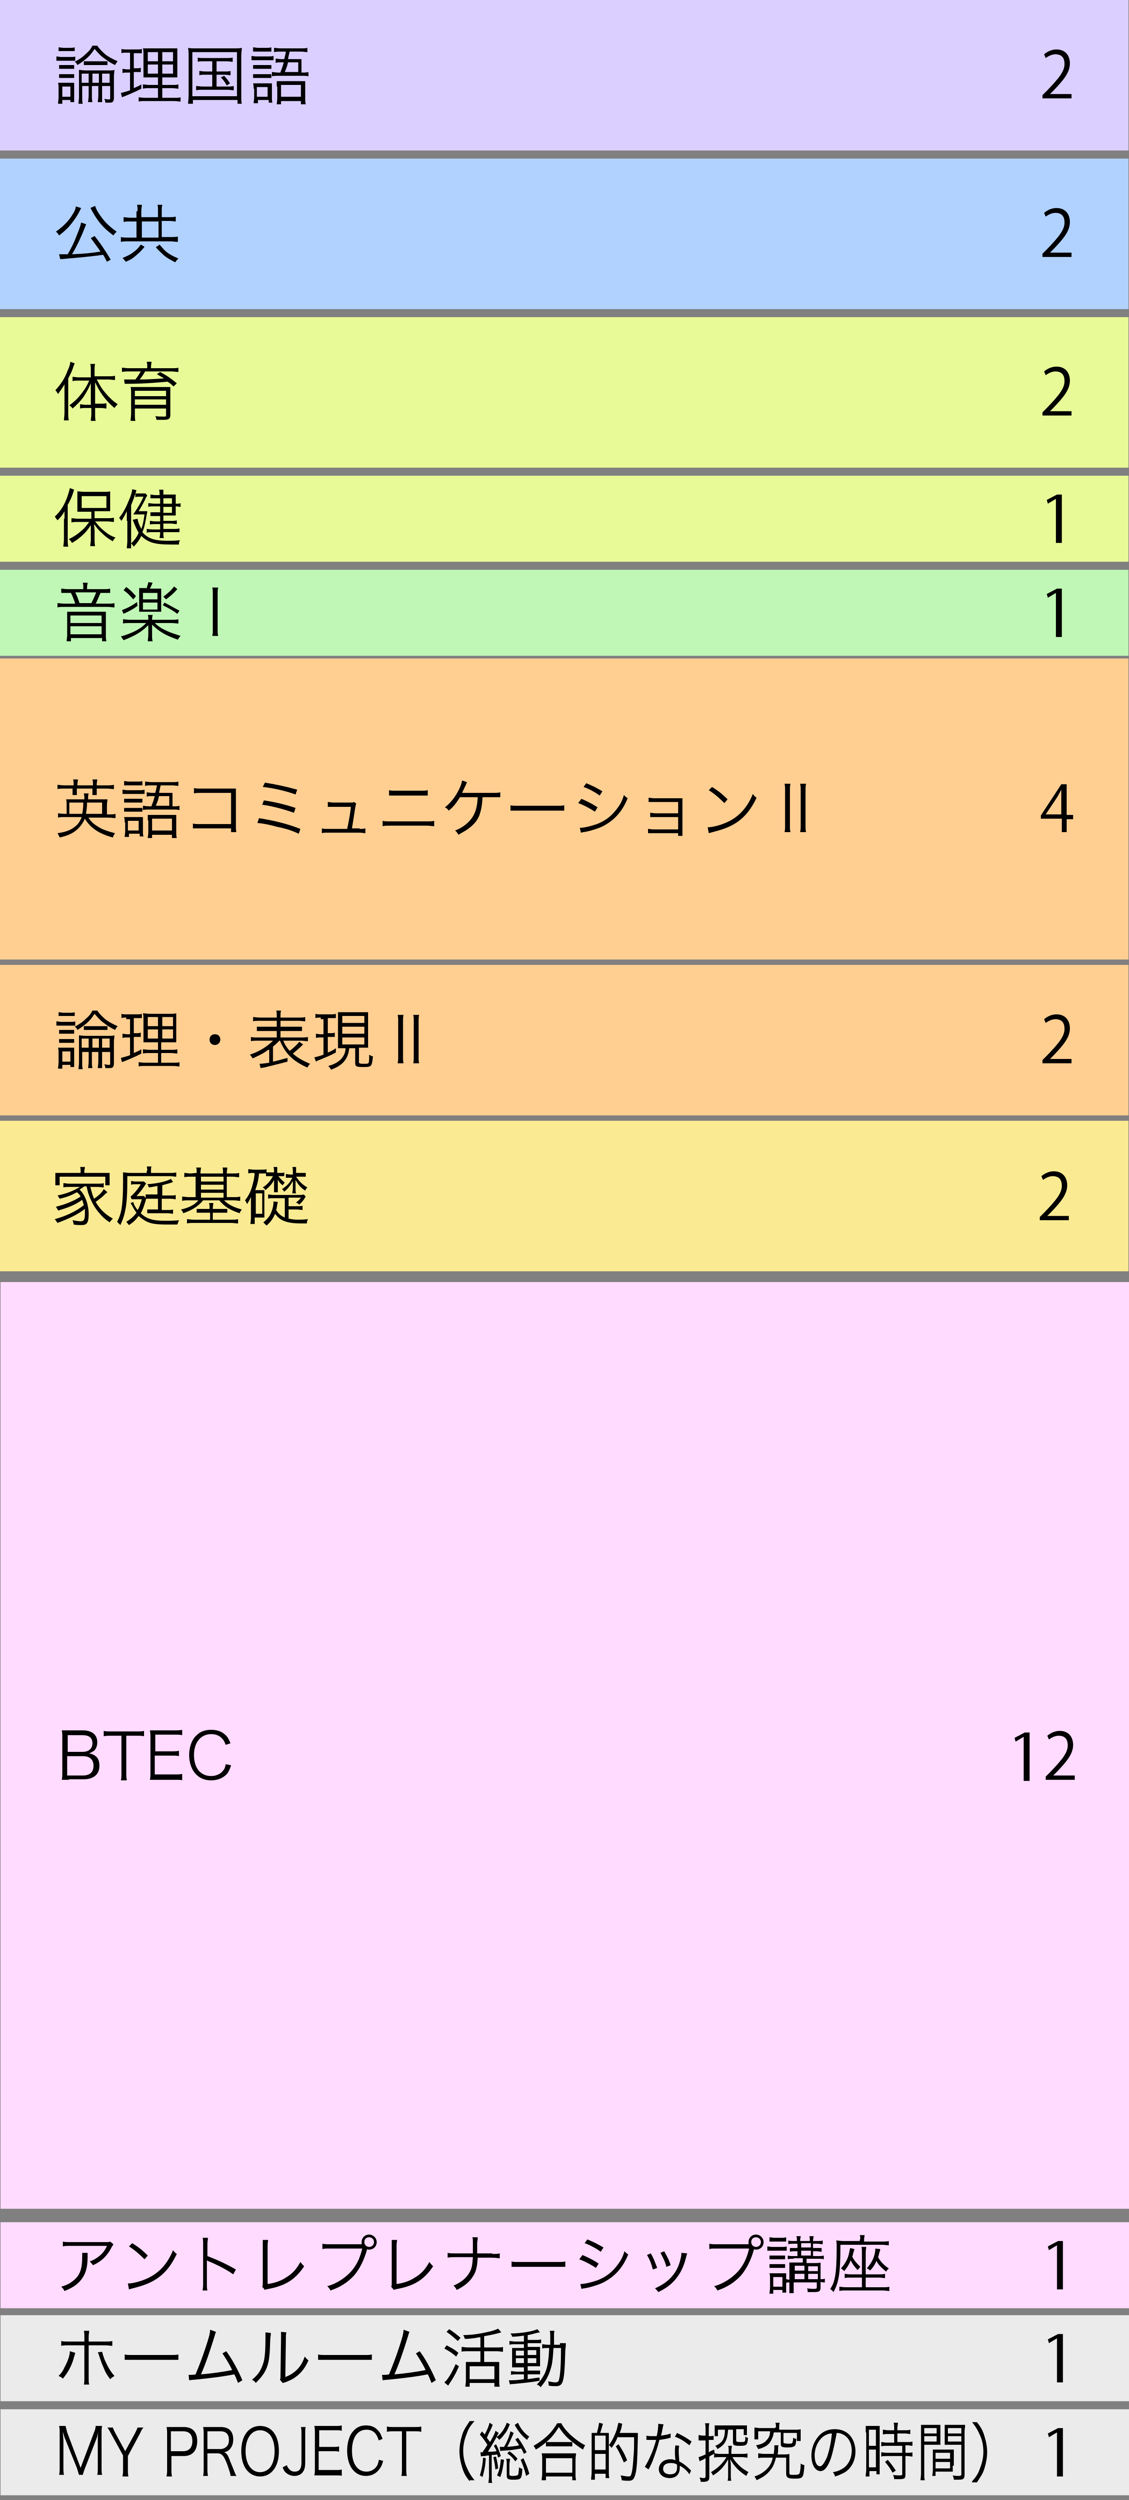
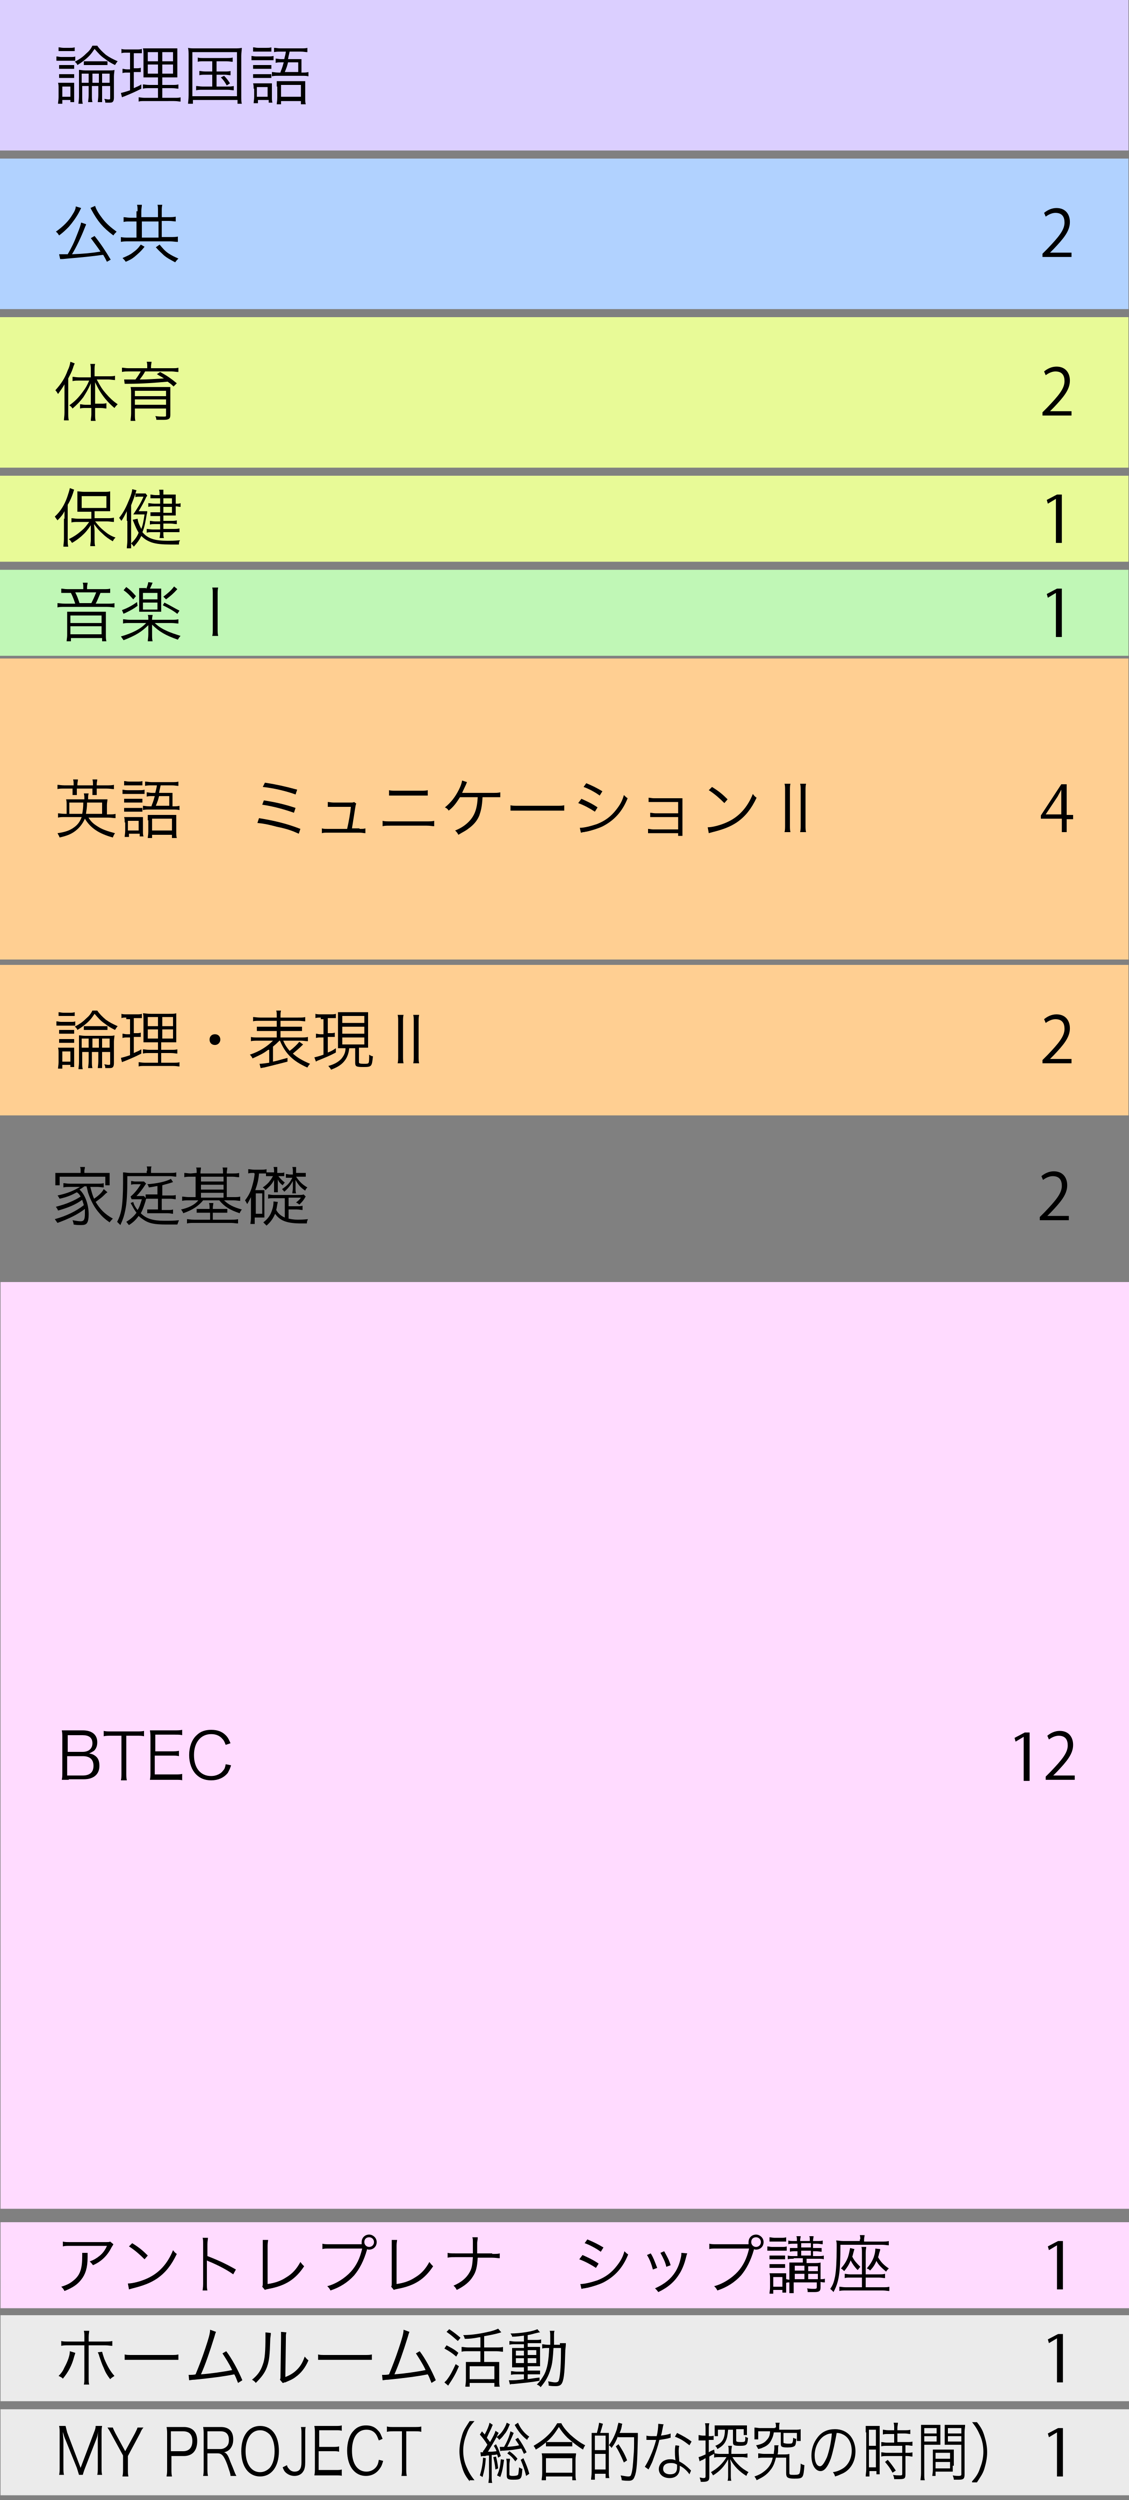
<svg xmlns="http://www.w3.org/2000/svg" version="1.1" id="レイヤー_1" x="0px" y="0px" viewBox="0 0 210.1 465.1" style="enable-background:new 0 0 210.1 465.1;" xml:space="preserve">
  <rect x="0" y="0" width="210.1" height="465.1" fill="#808080" stroke="none" />
  <style type="text/css">
	.st0{fill:#DBCFFF;}
	.st1{fill:#B1D2FF;}
	.st2{fill:#E8FA97;}
	.st3{fill:#C0F7B6;}
	.st4{fill:#FFCF92;}
	.st5{fill:#FAEB92;}
	.st6{fill:#FFDBFF;}
	.st7{fill:#EBEBEB;}
</style>
  <rect class="st0" width="210" height="28" />
  <rect y="29.5" class="st1" width="210" height="28" />
  <rect y="59" class="st2" width="210" height="28" />
  <rect y="88.5" class="st2" width="210" height="16" />
  <rect y="106" class="st3" width="210" height="16" />
  <rect y="122.5" class="st4" width="210" height="56" />
  <rect y="179.5" class="st4" width="210" height="28" />
-   <rect y="208.5" class="st5" width="210" height="28" />
  <rect x="0.1" y="413.4" class="st6" width="210" height="16" />
  <rect x="0.1" y="430.7" class="st7" width="210" height="16" />
  <rect x="0.1" y="448.2" class="st7" width="210" height="16" />
  <g>
    <g>
      <g>
        <g>
          <path d="M10.5,10.5c0.3,0,0.5,0.1,0.9,0.1h1.7c0.5,0,0.7,0,0.9-0.1v0.8c-0.2,0-0.4,0-0.8,0h-1.8c-0.4,0-0.6,0-0.9,0V10.5z       M11.6,19.3h-0.8c0-0.3,0.1-0.7,0.1-1.2v-1.6c0-0.5,0-0.8-0.1-1.1c0.3,0,0.5,0,0.8,0H13c0.4,0,0.6,0,0.8,0c0,0.3,0,0.4,0,1v1.6      c0,0.4,0,0.7,0,1h-0.7v-0.4h-1.5V19.3z M10.9,8.8c0.3,0,0.5,0.1,0.9,0.1H13c0.4,0,0.6,0,0.9-0.1v0.7c-0.3,0-0.5,0-0.9,0h-1.2      c-0.4,0-0.6,0-0.9,0V8.8z M11,12.1c0.2,0,0.4,0,0.8,0H13c0.4,0,0.6,0,0.8,0v0.7c-0.3,0-0.4,0-0.8,0h-1.2c-0.4,0-0.6,0-0.8,0      V12.1z M11,13.8c0.2,0,0.4,0,0.8,0H13c0.4,0,0.6,0,0.8,0v0.7c-0.3,0-0.4,0-0.8,0h-1.2c-0.4,0-0.6,0-0.8,0V13.8z M11.6,18h1.5      v-1.9h-1.5V18z M18.1,8.5c0.4,0.6,0.9,1.1,1.6,1.7c0.7,0.5,1.3,0.8,2.2,1.2c-0.2,0.2-0.3,0.4-0.5,0.7c-0.8-0.4-1.3-0.7-1.8-1.1      c-0.9-0.6-1.3-1.1-2-1.9c-0.6,0.9-1,1.4-1.9,2.1c-0.5,0.4-0.8,0.6-1.3,0.9c-0.1-0.3-0.3-0.5-0.5-0.6c0.9-0.5,1.4-0.8,2.1-1.5      c0.6-0.5,0.9-0.9,1.2-1.5H18.1z M15.3,16v2c0,0.6,0,1,0.1,1.3h-0.8c0-0.3,0.1-0.7,0.1-1.3v-3.7c0-0.7,0-0.9,0-1.3      c0.3,0,0.6,0.1,1.2,0.1h4.2c0.7,0,1,0,1.2-0.1c0,0.4-0.1,0.7-0.1,1.2v4c0,0.4-0.1,0.7-0.3,0.8c-0.1,0.1-0.4,0.1-0.7,0.1      c-0.3,0-0.3,0-0.6,0c0-0.4-0.1-0.5-0.2-0.7c0.3,0,0.5,0.1,0.8,0.1c0.2,0,0.3,0,0.3-0.2V16H19v1.7c0,0.5,0,0.9,0,1.3h-0.8      c0-0.3,0.1-0.7,0.1-1.3V16h-1.2v1.7c0,0.6,0,0.9,0.1,1.3h-0.8c0-0.3,0.1-0.7,0.1-1.3V16H15.3z M16.5,13.7h-1.3v1.7h1.3V13.7z       M15.6,11.4c0.3,0,0.6,0,1.1,0h2.2c0.5,0,0.8,0,1.1,0v0.7c-0.3,0-0.6,0-1.1,0h-2.2c-0.5,0-0.8,0-1.1,0V11.4z M18.4,15.4v-1.7      h-1.2v1.7H18.4z M20.4,15.4v-1.7H19v1.7H20.4z" />
        </g>
        <g>
          <path d="M23.5,9.8c-0.5,0-0.6,0-0.9,0.1V9.1c0.3,0.1,0.5,0.1,1,0.1h1.8c0.5,0,0.7,0,1-0.1v0.8c-0.3,0-0.5,0-0.9,0h-0.6v2.8h0.5      c0.3,0,0.5,0,0.8-0.1v0.8c-0.3,0-0.5,0-0.8,0h-0.5v3c0.6-0.3,0.8-0.3,1.4-0.7l0,0.8c-1.2,0.6-1.4,0.7-3.1,1.4      c-0.3,0.1-0.3,0.1-0.5,0.2l-0.2-0.8c0.4-0.1,0.8-0.2,1.7-0.5v-3.3h-0.6c-0.3,0-0.5,0-0.8,0.1v-0.8c0.3,0,0.4,0.1,0.8,0.1h0.6      V9.8H23.5z M28.2,14.4c-0.8,0-1.2,0-1.5,0c0-0.2,0-0.3,0-0.4c0-0.3,0-0.3,0-0.9v-2.6c0-0.8,0-1.2-0.1-1.5C27.1,9,27.5,9,28.3,9      h3.2C32.3,9,32.6,9,33,9c0,0.3,0,0.8,0,1.5v2.4c0,0.8,0,1.2,0,1.5c-0.4,0-0.8,0-1.4,0h-1.4v1.4h1.8c0.6,0,0.9,0,1.2-0.1v0.8      c-0.3,0-0.6-0.1-1.2-0.1h-1.8v1.8h2.2c0.6,0,0.9,0,1.2-0.1v0.8c-0.3,0-0.6-0.1-1.2-0.1H27c-0.6,0-0.9,0-1.2,0.1v-0.8      c0.3,0,0.6,0.1,1.1,0.1h2.5v-1.8h-1.6c-0.6,0-0.8,0-1.2,0.1v-0.8c0.3,0,0.6,0.1,1.2,0.1h1.6v-1.4H28.2z M27.5,9.7v1.7h1.9V9.7      H27.5z M27.5,12v1.7h1.9V12H27.5z M30.2,11.4h2V9.7h-2V11.4z M30.2,13.7h2V12h-2V13.7z" />
        </g>
        <g>
          <path d="M35.1,10.4c0-0.6,0-1-0.1-1.5C35.4,9,35.7,9,36.4,9h7.2c0.6,0,1,0,1.4-0.1c0,0.4-0.1,0.9-0.1,1.5v7.3      c0,0.9,0,1.3,0.1,1.6h-0.8v-0.7h-8.3v0.7H35c0-0.3,0.1-0.8,0.1-1.6V10.4z M35.8,17.9h8.3V9.7h-8.3V17.9z M37.9,11.4      c-0.5,0-0.8,0-1.1,0.1v-0.8c0.3,0.1,0.6,0.1,1.1,0.1h4.2c0.5,0,0.9,0,1.2-0.1v0.8c-0.3,0-0.6-0.1-1.2-0.1h-1.8v1.9h1.5      c0.5,0,0.8,0,1.1-0.1V14c-0.3,0-0.6-0.1-1.1-0.1h-1.5v2.2h2c0.5,0,0.8,0,1.2-0.1v0.8c-0.3,0-0.7-0.1-1.2-0.1h-4.6      c-0.5,0-0.8,0-1.2,0.1V16c0.3,0,0.7,0.1,1.2,0.1h1.8v-2.2h-1.3c-0.5,0-0.8,0-1.1,0.1v-0.8c0.3,0,0.5,0.1,1.1,0.1h1.3v-1.9H37.9z       M41.7,14.1c0.5,0.5,0.7,0.8,1.1,1.4l-0.6,0.4c-0.4-0.7-0.6-1-1.1-1.5L41.7,14.1z" />
        </g>
        <g>
          <path d="M46.7,10.4c0.3,0,0.5,0.1,1,0.1h2.1c0.5,0,0.8,0,1.1-0.1v0.8c-0.3,0-0.5,0-1,0h-2.1c-0.4,0-0.7,0-1,0V10.4z M47.2,16.5      c0-0.4,0-0.7-0.1-1c0.3,0,0.6,0,1,0h1.6c0.5,0,0.7,0,0.9,0c0,0.3,0,0.5,0,0.9v1.7c0,0.4,0,0.7,0.1,1h-0.7v-0.5h-2v0.6h-0.8      c0-0.3,0.1-0.7,0.1-1.2V16.5z M47.1,8.8c0.3,0,0.5,0.1,0.9,0.1h1.6c0.4,0,0.6,0,0.9-0.1v0.8c-0.3,0-0.5,0-0.9,0H48      c-0.4,0-0.6,0-0.9,0V8.8z M47.1,12.1c0.3,0,0.4,0,0.9,0h1.6c0.4,0,0.6,0,0.9,0v0.7c-0.3,0-0.5,0-0.9,0H48c-0.4,0-0.6,0-0.9,0      V12.1z M47.1,13.8c0.3,0,0.4,0,0.9,0h1.6c0.4,0,0.6,0,0.9,0v0.7c-0.3,0-0.5,0-0.9,0H48c-0.4,0-0.6,0-0.9,0V13.8z M47.8,18h2      v-1.8h-2V18z M52.2,13.4c0.4-1,0.4-1.1,0.6-1.8h-0.5c-0.4,0-0.7,0-1,0.1v-0.8c0.3,0,0.6,0.1,1,0.1h0.6c0.1-0.5,0.2-0.7,0.3-1.4      h-1c-0.5,0-0.8,0-1.2,0.1V8.9c0.4,0,0.7,0.1,1.2,0.1h3.8c0.5,0,0.9,0,1.2-0.1v0.8c-0.4,0-0.6-0.1-1.2-0.1h-2.1      c-0.2,0.8-0.2,0.9-0.3,1.4h1.5c0.5,0,0.8,0,1,0c0,0.3,0,0.5,0,1v1.5h0.1c0.6,0,0.8,0,1.2-0.1v0.8c-0.4-0.1-0.7-0.1-1.2-0.1h-4.4      c-0.5,0-0.8,0-1.2,0.1v-0.8c0.3,0,0.6,0.1,1.2,0.1H52.2z M51.5,16.1c0-0.4,0-0.7,0-1c0.3,0,0.6,0,1.1,0h3.2c0.5,0,0.8,0,1,0      c0,0.3,0,0.6,0,1.1v2c0,0.5,0,0.9,0.1,1.2H56v-0.6h-3.7v0.6h-0.8c0-0.3,0.1-0.6,0.1-1.2V16.1z M52.3,18H56v-2.2h-3.7V18z       M55.5,13.4v-1.8h-1.9c-0.2,0.8-0.2,0.8-0.6,1.8H55.5z" />
        </g>
      </g>
    </g>
    <g>
      <g>
        <g>
-           <path d="M199.3,18.3H194v-0.6l0.9-0.9c2.1-2.2,3.2-3.5,3.2-4.9c0-1-0.4-1.8-1.7-1.8c-0.7,0-1.4,0.4-1.8,0.7l-0.3-0.7      c0.6-0.5,1.4-0.9,2.3-0.9c1.8,0,2.5,1.3,2.5,2.6c0,1.7-1.2,3.1-3,5l-0.7,0.7v0h4V18.3z" />
-         </g>
+           </g>
      </g>
    </g>
  </g>
  <g>
    <g>
      <g>
        <g>
          <path d="M15.1,38.7c-0.1,0.2-0.1,0.2-0.3,0.6c-0.5,1-1.3,2.1-2,2.9c-0.6,0.6-1,1-1.8,1.6c-0.2-0.3-0.3-0.5-0.6-0.7      c1.4-1,2.4-2,3.1-3.2c0.4-0.6,0.6-1.1,0.6-1.5L15.1,38.7z M19.9,48.7c-0.3-0.6-0.4-0.8-0.7-1.3c-2.1,0.3-4.3,0.5-6.6,0.7      c-0.9,0.1-1,0.1-1.4,0.1l-0.2-0.9c0.3,0,0.6,0,0.8,0c0.3,0,0.4,0,0.8,0c0.7-1.2,1.2-2.2,1.8-3.8c0.4-1,0.6-1.6,0.7-2.1l0.9,0.3      c0,0,0,0,0,0.1c0,0.1-0.1,0.2-0.2,0.5c-0.7,1.8-1.6,3.7-2.4,5c2.3-0.1,3.5-0.2,5.3-0.5c-0.6-0.9-1-1.4-1.8-2.5l0.7-0.4      c1.2,1.5,2.1,2.9,3,4.4L19.9,48.7z M17.7,38.3c0.2,0.7,0.7,1.5,1.4,2.4c0.7,0.9,1.5,1.6,2.6,2.4c-0.3,0.3-0.4,0.4-0.6,0.7      c-2-1.5-2.9-2.6-4.1-4.8c-0.1-0.2-0.1-0.3-0.2-0.3L17.7,38.3z" />
        </g>
        <g>
          <path d="M25.6,39.3c0-0.6,0-0.9-0.1-1.2h0.9c0,0.3-0.1,0.7-0.1,1.2v1.1h3.1v-1.1c0-0.6,0-1-0.1-1.2h0.9      c-0.1,0.4-0.1,0.7-0.1,1.2v1.1h1.3c0.5,0,0.9,0,1.3-0.1v0.9c-0.3,0-0.7-0.1-1.3-0.1h-1.3v3h1.6c0.5,0,1.1,0,1.4-0.1V45      c-0.4,0-0.9-0.1-1.4-0.1h-7.8c-0.5,0-1,0-1.4,0.1v-0.9c0.4,0.1,0.9,0.1,1.4,0.1h1.5v-3h-1.2c-0.6,0-0.9,0-1.2,0.1v-0.9      c0.3,0,0.7,0.1,1.2,0.1h1.2V39.3z M26.9,45.9c-0.7,0.9-1.2,1.3-1.9,1.9c-0.5,0.4-0.9,0.6-1.6,0.9c-0.2-0.3-0.3-0.4-0.6-0.7      c0.9-0.4,1.4-0.6,1.9-1c0.7-0.5,1-0.8,1.5-1.5L26.9,45.9z M29.5,44.2v-3h-3.1v3H29.5z M29.7,45.5c0.6,0.7,0.9,1.1,1.6,1.6      c0.6,0.4,1,0.6,1.9,1c-0.2,0.2-0.4,0.4-0.6,0.7c-1.1-0.6-1.5-0.8-2.1-1.3C30,47,29.6,46.7,29,46L29.7,45.5z" />
        </g>
      </g>
    </g>
    <g>
      <g>
        <g>
          <path d="M199.3,47.8H194v-0.6l0.9-0.9c2.1-2.2,3.2-3.5,3.2-4.9c0-1-0.4-1.8-1.7-1.8c-0.7,0-1.4,0.4-1.8,0.7l-0.3-0.7      c0.6-0.5,1.4-0.9,2.3-0.9c1.8,0,2.5,1.3,2.5,2.6c0,1.7-1.2,3.1-3,5l-0.7,0.7v0h4V47.8z" />
        </g>
      </g>
    </g>
  </g>
  <g>
    <g>
      <g>
        <g>
          <path d="M12,73c0-0.5,0-0.9,0-1.5c-0.4,0.7-0.7,1.1-1.2,1.8c-0.2-0.3-0.2-0.4-0.5-0.7c1.1-1.2,1.8-2.3,2.3-3.7      c0.3-0.6,0.4-1,0.5-1.6l0.8,0.3c-0.1,0.3-0.2,0.4-0.3,0.8c-0.3,0.9-0.5,1.2-0.9,2v6.4c0,0.6,0,1,0.1,1.4h-0.9      c0-0.4,0.1-0.8,0.1-1.4V73z M15.9,75.9c-0.4,0-0.7,0-1,0.1v-0.8c0.3,0,0.5,0.1,1,0.1h1v-2.5c0-0.6,0-1,0-1.5      c-0.5,1.2-0.9,1.8-1.4,2.6c-0.6,0.8-1.2,1.4-2,2.1c-0.2-0.3-0.3-0.4-0.6-0.6c1-0.7,1.7-1.4,2.5-2.5c0.6-0.8,0.8-1.2,1.2-2.1      h-1.9c-0.4,0-0.8,0-1.2,0.1v-0.8c0.3,0,0.7,0.1,1.2,0.1h2.2v-1.3c0-0.4,0-0.8-0.1-1.2h0.9c-0.1,0.3-0.1,0.7-0.1,1.2V70h2.6      c0.5,0,0.9,0,1.2-0.1v0.8c-0.3,0-0.8-0.1-1.2-0.1H18c0.7,1.3,1,1.8,1.7,2.6c0.7,0.8,1.3,1.4,2.2,2c-0.2,0.2-0.4,0.4-0.6,0.7      c-0.6-0.5-1.1-1-1.7-1.7c-0.8-1-1.3-1.8-1.9-3.1c0,0.7,0,1,0,1.5v2.5h1.1c0.4,0,0.7,0,1-0.1V76c-0.3,0-0.5-0.1-1-0.1h-1.1v1.2      c0,0.5,0,0.8,0.1,1.2h-0.9c0-0.4,0.1-0.8,0.1-1.2v-1.2H15.9z" />
        </g>
        <g>
          <path d="M27.4,68.2c0-0.4,0-0.6-0.1-0.9h0.9c0,0.3-0.1,0.5-0.1,0.9v0.3h3.9c0.6,0,0.9,0,1.2-0.1v0.8c-0.4,0-0.8-0.1-1.2-0.1h-5      c-0.3,0.6-0.7,1.1-1,1.5c1.6,0,2.8-0.1,4.5-0.2c-0.4-0.3-0.7-0.4-1.3-0.8l0.6-0.4c1.3,0.7,2,1.2,3.1,2.1l-0.6,0.6      c-0.5-0.5-0.7-0.6-1.1-0.9c-2.2,0.2-4.7,0.4-7.5,0.4c-0.2,0-0.4,0-0.5,0l-0.1-0.8c0.4,0,0.7,0,1.3,0c0.2,0,0.4,0,0.8,0      c0.4-0.5,0.7-1,1-1.5h-2.3c-0.5,0-0.8,0-1.2,0.1v-0.8c0.3,0,0.7,0.1,1.2,0.1h3.5V68.2z M25.1,76v1c0,0.6,0,1,0.1,1.3h-0.9      c0-0.4,0.1-0.8,0.1-1.4v-3.7c0-0.5,0-0.8-0.1-1.2c0.3,0,0.7,0,1.4,0h4.7c0.7,0,1,0,1.3,0c0,0.3,0,0.7,0,1.3v3.9      c0,0.7-0.3,0.9-1.2,0.9c-0.1,0-0.6,0-1.4,0c0-0.3-0.1-0.5-0.2-0.7c0.6,0.1,1.1,0.1,1.5,0.1c0.5,0,0.5,0,0.5-0.3V76H25.1z       M30.9,72.7h-5.8v1h5.8V72.7z M25.1,74.3v1h5.8v-1H25.1z" />
        </g>
      </g>
    </g>
    <g>
      <g>
        <g>
          <path d="M199.3,77.3H194v-0.6l0.9-0.9c2.1-2.2,3.2-3.5,3.2-4.9c0-1-0.4-1.8-1.7-1.8c-0.7,0-1.4,0.4-1.8,0.7l-0.3-0.7      c0.6-0.5,1.4-0.9,2.3-0.9c1.8,0,2.5,1.3,2.5,2.6c0,1.7-1.2,3.1-3,5l-0.7,0.7v0h4V77.3z" />
        </g>
      </g>
    </g>
  </g>
  <g>
    <g>
      <g>
        <g>
          <path d="M12,96.5c0-0.5,0-0.9,0-1.4c-0.3,0.6-0.6,1-1.3,1.7c-0.3-0.4-0.3-0.4-0.5-0.7c1.1-1,1.8-2.2,2.3-3.6      c0.2-0.6,0.4-1.2,0.5-1.7l0.8,0.3c-0.1,0.2-0.1,0.3-0.2,0.6c-0.2,0.6-0.5,1.4-1,2.2v6.4c0,0.6,0,1,0.1,1.4h-0.9      c0-0.5,0.1-0.8,0.1-1.4V96.5z M17,95.2h-1.3c-0.6,0-0.9,0-1.3,0c0-0.3,0-0.6,0-1.1v-1.6c0-0.5,0-0.7,0-1.1      c0.3,0,0.7,0.1,1.3,0.1h3.5c0.7,0,1,0,1.3-0.1c0,0.4,0,0.6,0,1.1v1.5c0,0.5,0,0.8,0,1.1c-0.3,0-0.8,0-1.3,0h-1.6v1.3h2.4      c0.4,0,0.8,0,1.2-0.1v0.8c-0.4,0-0.8-0.1-1.2-0.1h-2.3c0.7,0.9,1,1.2,1.6,1.7c0.7,0.6,1.3,1,2.2,1.3c-0.2,0.2-0.4,0.4-0.5,0.7      c-0.7-0.4-1.3-0.8-1.9-1.4c-0.7-0.6-1-1-1.6-1.8c0,0.4,0.1,0.7,0.1,1.3v1.6c0,0.4,0,0.8,0.1,1.2h-0.9c0-0.4,0.1-0.7,0.1-1.2V99      c0-0.6,0-1,0-1.3c-0.6,0.9-1,1.4-1.8,2.1c-0.6,0.5-1,0.8-1.7,1.2c-0.2-0.3-0.3-0.5-0.6-0.7c1-0.5,1.6-0.9,2.4-1.6      c0.6-0.5,0.8-0.8,1.4-1.6h-2.1c-0.5,0-0.9,0-1.2,0.1v-0.8c0.3,0,0.7,0.1,1.2,0.1H17V95.2z M15.2,94.5h4.6v-2.2h-4.6V94.5z" />
        </g>
        <g>
          <path d="M23.6,96.9c0-0.7,0-1.2,0-1.8c-0.4,0.8-0.6,1.2-1,1.8c0-0.1-0.1-0.1-0.1-0.1c-0.1-0.2-0.1-0.2-0.2-0.3      c-0.1-0.1-0.1-0.1-0.1-0.2c0.8-1,1.3-2,1.9-3.5c0.3-0.7,0.5-1.4,0.5-1.8l0.8,0.2c-0.1,0.3-0.1,0.3-0.2,0.6      c-0.2,0.7-0.5,1.4-0.8,2.2v6.5c0,0.7,0,1.1,0,1.5h-0.8c0-0.4,0.1-0.8,0.1-1.5V96.9z M25.6,96.5c0.1,0.7,0.3,1.1,0.7,1.9      c0.3-0.8,0.4-1.4,0.6-2.7h-1.2c-0.4,0-0.5,0-0.9,0c0.8-1.2,1.4-2.1,1.9-3.3h-0.8c-0.3,0-0.5,0-0.7,0.1v-0.7c0.2,0,0.4,0,0.7,0      h0.6c0.3,0,0.5,0,0.6,0l0.3,0.4c0,0.1-0.1,0.1-0.2,0.3c-0.3,0.7-0.9,1.8-1.4,2.6h0.5c0.6,0,0.9,0,1.1,0c0,0.3,0,0.3-0.1,0.6      c-0.2,1.2-0.4,2.4-0.8,3.3c1,1.2,2.3,1.6,4.7,1.6c0.6,0,1.3,0,2.3-0.1c-0.2,0.3-0.2,0.5-0.2,0.8c-0.8,0-1.1,0-1.6,0      c-1.5,0-2.6-0.1-3.5-0.4c-0.8-0.3-1.3-0.6-1.9-1.2c-0.4,0.8-0.7,1.2-1.4,2c-0.2-0.3-0.2-0.3-0.5-0.6c0.6-0.6,1.1-1.2,1.4-2      c-0.4-0.7-0.5-0.9-1.1-2.4L25.6,96.5z M29.7,92.7h-0.8c-0.4,0-0.6,0-0.9,0V92c0.3,0,0.5,0.1,0.9,0.1h0.8v-0.1      c0-0.4,0-0.6-0.1-0.9h0.8c0,0.3,0,0.5,0,0.9V92h1.4c0.4,0,0.7,0,0.9,0c0,0.3,0,0.3,0,0.8v0.9h0.1c0.4,0,0.6,0,0.8-0.1v0.7      c-0.3,0-0.6-0.1-0.8-0.1h-0.1v1c0,0.3,0,0.5,0,0.7c-0.3,0-0.6,0-0.9,0h-1.4v1h1.4c0.5,0,0.8,0,1.1-0.1v0.7      c-0.4,0-0.7-0.1-1.1-0.1h-1.4v1h1.8c0.5,0,0.9,0,1.2-0.1v0.7c-0.3,0-0.7,0-1.2,0h-1.8v0.2c0,0.3,0,0.6,0.1,0.9h-0.8      c0-0.3,0.1-0.5,0.1-0.9v-0.2h-1.4c-0.5,0-0.8,0-1.1,0.1v-0.7c0.3,0,0.7,0.1,1.1,0.1h1.4v-1h-0.9c-0.5,0-0.8,0-1,0.1v-0.7      c0.3,0,0.5,0.1,1,0.1h0.9v-1h-0.9c-0.4,0-0.6,0-0.9,0v-0.7c0.3,0,0.5,0,0.9,0h0.9v-1.1h-1.1c-0.5,0-0.8,0-1.1,0.1v-0.7      c0.3,0,0.6,0.1,1.2,0.1h1V92.7z M32,93.7v-1h-1.6v1H32z M30.4,95.4H32v-1.1h-1.6V95.4z" />
        </g>
      </g>
    </g>
    <g>
      <g>
        <g>
          <path d="M196.5,100.8v-8h0l-1.5,0.9l-0.2-0.7l1.9-1h0.9v9H196.5z" />
        </g>
      </g>
    </g>
  </g>
  <g>
    <g>
      <g>
        <g>
          <path d="M15.5,109.2c0-0.3,0-0.5-0.1-0.8h0.9c0,0.3-0.1,0.5-0.1,0.8v0.4h3c0.6,0,1,0,1.3-0.1v0.8c-0.4,0-0.7,0-1.2,0h-0.6      c-0.4,0.9-0.6,1.5-0.9,2h2.1c0.7,0,1.1,0,1.4-0.1v0.8c-0.3,0-0.7-0.1-1.4-0.1h-7.8c-0.7,0-1.1,0-1.4,0.1v-0.8      c0.3,0,0.7,0.1,1.4,0.1H14c-0.2-0.6-0.4-1.2-0.8-2h-0.6c-0.5,0-0.8,0-1.2,0v-0.8c0.3,0,0.6,0.1,1.2,0.1h2.9V109.2z M18.6,113.8      c0.4,0,0.7,0,1.1,0c0,0.3,0,0.6,0,0.9v3.5c0,0.4,0,0.7,0.1,1.1h-0.8v-0.6h-5.8v0.6h-0.8c0-0.3,0.1-0.7,0.1-1.1v-3.5      c0-0.3,0-0.6,0-0.9c0.4,0,0.7,0,1.1,0H18.6z M13.1,115.9h5.8v-1.4h-5.8V115.9z M13.1,118h5.8v-1.5h-5.8V118z M17,112.2      c0.3-0.6,0.6-1.2,0.9-2H14c0.3,0.6,0.4,0.8,0.8,2H17z" />
        </g>
        <g>
          <path d="M28.7,115.8c0.6,0.6,1.3,1.1,2.2,1.5c0.8,0.4,1.8,0.7,2.7,1c-0.2,0.2-0.4,0.5-0.5,0.7c-2.3-0.8-3.5-1.5-4.8-2.8      c0,0.2,0,0.2,0,0.5c0,0.1,0,0.5,0,0.7v0.6c0,0.6,0,0.9,0.1,1.3h-0.9c0-0.3,0.1-0.7,0.1-1.3v-0.6c0-0.2,0-0.9,0-1.1      c-1.2,1.2-2.3,1.9-4.6,2.8c-0.2-0.3-0.3-0.4-0.5-0.7c2.1-0.6,3.7-1.4,4.7-2.5h-3c-0.6,0-1,0-1.3,0.1v-0.8c0.3,0,0.7,0.1,1.3,0.1      h3.4v-0.1c0-0.4,0-0.6-0.1-0.8h0.9c0,0.2-0.1,0.4-0.1,0.8v0.1h3.5c0.7,0,1,0,1.4-0.1v0.8c-0.3,0-0.7-0.1-1.4-0.1H28.7z       M25.6,112.7c-0.8,0.6-1.2,0.8-2.2,1.3c-0.2,0.1-0.3,0.1-0.4,0.2l-0.3-0.7c0.8-0.3,1.7-0.7,2.8-1.5L25.6,112.7z M23.5,109.2      c0.8,0.6,1,0.8,1.8,1.7l-0.5,0.6c-0.8-0.9-1.1-1.2-1.8-1.7L23.5,109.2z M27.2,109.6c0.2-0.5,0.3-0.8,0.4-1.3l0.8,0.1      c-0.2,0.5-0.3,0.7-0.5,1.1h1.2c0.4,0,0.6,0,0.9,0c0,0.3,0,0.4,0,0.9v2.5c0,0.5,0,0.7,0,0.9c-0.2,0-0.5,0-0.8,0h-2.4      c-0.3,0-0.6,0-0.9,0c0-0.3,0-0.4,0-0.9v-2.6c0-0.5,0-0.6,0-0.9c0.3,0,0.5,0,0.9,0H27.2z M26.6,111.5h2.7v-1.2h-2.7V111.5z       M26.6,113.4h2.7v-1.3h-2.7V113.4z M30.6,112.1c1.2,0.6,1.8,1,2.8,1.5l-0.4,0.6c-0.9-0.7-1.7-1.1-2.7-1.6L30.6,112.1z M33,109.6      c-0.7,0.8-1.3,1.3-2.1,1.9l-0.5-0.5c0.9-0.7,1.4-1.1,2-1.9L33,109.6z" />
        </g>
        <g>
          <path d="M40.6,109.3c-0.1,0.4-0.1,0.8-0.1,1.3v6.4c0,0.5,0,0.9,0.1,1.3h-1.1c0.1-0.4,0.1-0.7,0.1-1.3v-6.4c0-0.6,0-0.9-0.1-1.3      H40.6z" />
        </g>
      </g>
    </g>
    <g>
      <g>
        <g>
          <path d="M196.5,118.3v-8h0l-1.5,0.9l-0.2-0.7l1.9-1h0.9v9H196.5z" />
        </g>
      </g>
    </g>
  </g>
  <g>
    <g>
      <g>
        <g>
          <path d="M16.4,152c0.5,0.8,0.9,1.2,1.7,1.7c0.9,0.6,1.8,0.9,3.3,1.3c-0.2,0.3-0.3,0.5-0.4,0.8c-2.6-0.7-4.2-1.8-5.2-3.5      c-0.4,0.9-1,1.7-1.8,2.3c-0.8,0.6-1.6,0.9-2.9,1.2c-0.1-0.3-0.3-0.6-0.4-0.8c1.4-0.2,2.3-0.5,3.1-1.1c0.7-0.5,1.1-1.1,1.4-1.9      h-3.1c-0.5,0-0.9,0-1.3,0.1v-0.8c0.3,0,0.6,0.1,1.3,0.1h0.3v-1.6c0-0.5,0-0.8-0.1-1.1c0.3,0,0.6,0,1.2,0h2.2      c0-0.5,0-0.7-0.1-1.1h0.9c-0.1,0.4-0.1,0.4-0.1,1.1h2.4c0.6,0,0.8,0,1.2,0c0,0.3-0.1,0.6-0.1,1.1v1.7h0.3c0.7,0,1,0,1.3-0.1v0.8      c-0.4,0-0.8-0.1-1.4-0.1H16.4z M13.7,145.9c0-0.3,0-0.6-0.1-0.9h0.9c0,0.3-0.1,0.6-0.1,0.9v0.2h2.9v-0.2c0-0.3,0-0.6-0.1-0.9      h0.9c0,0.3-0.1,0.5-0.1,0.9v0.2h1.8c0.6,0,1,0,1.4-0.1v0.8c-0.4,0-0.7-0.1-1.4-0.1H18v0.4c0,0.3,0,0.5,0,0.8h-0.8      c0-0.2,0-0.5,0-0.8v-0.4h-2.9v0.4c0,0.3,0,0.6,0,0.8h-0.8c0-0.3,0-0.5,0-0.8v-0.4H12c-0.6,0-1,0-1.3,0.1v-0.8      c0.3,0,0.7,0.1,1.3,0.1h1.7V145.9z M15.3,151.4c0.1-0.5,0.2-1.2,0.2-2.1h-2.6v2.1H15.3z M19,151.4v-2.1h-2.8      c0,0.9-0.1,1.4-0.2,2.1H19z" />
        </g>
        <g>
          <path d="M22.7,146.9c0.3,0,0.5,0.1,1,0.1h2.1c0.5,0,0.8,0,1.1-0.1v0.8c-0.3,0-0.5,0-1,0h-2.1c-0.4,0-0.7,0-1,0V146.9z M23.2,153      c0-0.4,0-0.7-0.1-1c0.3,0,0.6,0,1,0h1.6c0.5,0,0.7,0,0.9,0c0,0.3,0,0.5,0,0.9v1.7c0,0.4,0,0.7,0.1,1h-0.7v-0.5h-2v0.6h-0.8      c0-0.3,0.1-0.7,0.1-1.2V153z M23.1,145.3c0.3,0,0.5,0.1,0.9,0.1h1.6c0.4,0,0.6,0,0.9-0.1v0.8c-0.3,0-0.5,0-0.9,0H24      c-0.4,0-0.6,0-0.9,0V145.3z M23.1,148.6c0.3,0,0.4,0,0.9,0h1.6c0.4,0,0.6,0,0.9,0v0.7c-0.3,0-0.5,0-0.9,0H24c-0.4,0-0.6,0-0.9,0      V148.6z M23.1,150.3c0.3,0,0.4,0,0.9,0h1.6c0.4,0,0.6,0,0.9,0v0.7c-0.3,0-0.5,0-0.9,0H24c-0.4,0-0.6,0-0.9,0V150.3z M23.8,154.5      h2v-1.8h-2V154.5z M28.2,149.9c0.4-1,0.4-1.1,0.6-1.8h-0.5c-0.4,0-0.7,0-1,0.1v-0.8c0.3,0,0.6,0.1,1,0.1h0.6      c0.1-0.5,0.2-0.7,0.3-1.4h-1c-0.5,0-0.8,0-1.2,0.1v-0.8c0.4,0,0.7,0.1,1.2,0.1h3.8c0.5,0,0.9,0,1.2-0.1v0.8      c-0.4,0-0.6-0.1-1.2-0.1h-2.1c-0.2,0.8-0.2,0.9-0.3,1.4h1.5c0.5,0,0.8,0,1,0c0,0.3,0,0.5,0,1v1.5h0.1c0.6,0,0.8,0,1.2-0.1v0.8      c-0.4-0.1-0.7-0.1-1.2-0.1h-4.4c-0.5,0-0.8,0-1.2,0.1v-0.8c0.3,0,0.6,0.1,1.2,0.1H28.2z M27.5,152.6c0-0.4,0-0.7,0-1      c0.3,0,0.6,0,1.1,0h3.2c0.5,0,0.8,0,1,0c0,0.3,0,0.6,0,1.1v2c0,0.5,0,0.9,0.1,1.2H32v-0.6h-3.7v0.6h-0.8c0-0.3,0.1-0.6,0.1-1.2      V152.6z M28.3,154.5H32v-2.2h-3.7V154.5z M31.5,149.9v-1.8h-1.9c-0.2,0.8-0.2,0.8-0.6,1.8H31.5z" />
        </g>
        <g>
-           <path d="M37.2,154.1c-1,0-1,0-1.3,0v-0.9c0.4,0.1,0.6,0.1,1.3,0.1H43v-5.8h-5.5c-0.7,0-1,0-1.4,0.1v-1c0.4,0.1,0.6,0.1,1.4,0.1      h5.8c0.2,0,0.3,0,0.6,0c0,0.3,0,0.5,0,0.9v6.1c0,0.4,0,0.9,0.1,1.1h-1v-0.7H37.2z" />
-         </g>
+           </g>
        <g>
          <path d="M48.2,152.2c3,0.5,5.1,1,7.7,2l-0.3,0.9c-1.1-0.5-2.1-0.9-4.1-1.3c-1.5-0.4-2.4-0.6-3.6-0.7L48.2,152.2z M49.1,148.9      c2,0.3,3.8,0.7,5.9,1.4l-0.3,0.9c-1.7-0.6-3.8-1.2-5.9-1.5L49.1,148.9z M49.3,145.6c2,0.3,3.8,0.7,6,1.3l-0.3,0.9      c-1.6-0.6-4.1-1.2-6.1-1.4L49.3,145.6z" />
        </g>
        <g>
          <path d="M66.9,154.2c0.6,0,0.8,0,1.1-0.1v0.9c-0.3,0-0.6-0.1-1.1-0.1H61c-0.5,0-0.8,0-1.1,0.1v-0.9c0.3,0.1,0.5,0.1,1.1,0.1h3.6      c0.3-1.3,0.6-3,0.7-4.1h-3.2c-0.7,0-0.7,0-1.1,0v-0.9c0.3,0,0.6,0.1,1.1,0.1h3.2c0.3,0,0.4,0,0.6-0.1l0.4,0.3      c-0.1,0.2-0.1,0.2-0.2,0.8c-0.3,1.9-0.4,2.5-0.6,3.8H66.9z" />
        </g>
        <g>
          <path d="M71.2,152.7c0.4,0.1,0.7,0.1,1.4,0.1h6.8c0.7,0,1,0,1.4-0.1v1c-0.4,0-0.7-0.1-1.4-0.1h-6.8c-0.6,0-1,0-1.4,0.1V152.7z       M72.4,147c0.4,0.1,0.7,0.1,1.3,0.1h4.6c0.6,0,0.9,0,1.3-0.1v1c-0.4,0-0.7,0-1.3,0h-4.6c-0.6,0-0.9,0-1.3,0V147z" />
        </g>
        <g>
          <path d="M89.8,148.3c-0.1,1.8-0.3,2.5-0.6,3.4c-0.4,1-1.1,1.8-2.1,2.5c-0.5,0.4-1,0.6-1.8,1.1c-0.2-0.4-0.3-0.5-0.6-0.8      c1-0.4,1.8-0.9,2.5-1.6c1.1-1.1,1.6-2.4,1.7-4.6h-3.3c-0.7,1.1-1.2,1.8-2.1,2.5c-0.2-0.3-0.3-0.4-0.7-0.6      c1.1-0.9,1.9-1.9,2.6-3.3c0.4-0.8,0.5-1.2,0.6-1.7l0.9,0.3c-0.1,0.2-0.1,0.3-0.3,0.7c-0.3,0.6-0.5,1.1-0.6,1.3      c0.2,0,0.2,0,5.6,0c0.8,0,1,0,1.5-0.1v0.9c-0.3,0-0.3,0-1.5,0H89.8z" />
        </g>
        <g>
          <path d="M95,149.8c0.3,0.1,0.7,0.1,1.5,0.1h7c0.9,0,1.1,0,1.5-0.1v1c-0.4,0-0.7,0-1.5,0h-7c-0.9,0-1.1,0-1.5,0V149.8z" />
        </g>
        <g>
          <path d="M108.2,148.6c1.1,0.5,2,0.9,3,1.6l-0.5,0.8c-0.9-0.6-2-1.2-3.1-1.6L108.2,148.6z M107.9,154c0.8,0,2-0.3,3.2-0.7      c1.5-0.6,2.6-1.4,3.6-2.7c0.7-0.9,1.1-1.6,1.4-2.7c0.3,0.3,0.4,0.4,0.7,0.6c-1,2.5-2.5,4.1-4.6,5.2c-0.8,0.4-2.1,0.8-3,1      c-0.2,0-0.4,0.1-0.6,0.1c-0.2,0-0.3,0.1-0.5,0.1L107.9,154z M109.1,145.7c1.2,0.5,2,0.9,3,1.5l-0.5,0.8c-0.8-0.6-2.1-1.3-3-1.6      L109.1,145.7z" />
        </g>
        <g>
          <path d="M121.6,155c-0.6,0-0.7,0-1,0v-0.8c0.3,0,0.6,0.1,1,0.1h4.6V152H122c-0.6,0-0.7,0-1,0v-0.8c0.3,0,0.6,0.1,1,0.1h4.2v-2.1      h-4.5c-0.6,0-0.7,0-1,0v-0.8c0.3,0,0.6,0.1,1,0.1h4.5c0.4,0,0.6,0,0.8,0c0,0.3,0,0.5,0,0.9v5.4c0,0.4,0,0.5,0,0.7h-0.8V155      H121.6z" />
        </g>
        <g>
          <path d="M131.7,153.9c0.9,0,2.4-0.4,3.5-0.9c2.3-1,3.9-2.8,4.9-5.3c0.3,0.4,0.4,0.5,0.7,0.7c-1,2.1-2.1,3.5-3.7,4.6      c-1.2,0.8-2.5,1.3-4.5,1.8c-0.3,0.1-0.4,0.1-0.7,0.2L131.7,153.9z M132.5,146.4c1.3,0.8,2,1.4,2.9,2.3l-0.6,0.7      c-0.9-0.9-1.8-1.7-2.9-2.4L132.5,146.4z" />
        </g>
        <g>
          <path d="M147.1,145.8c-0.1,0.4-0.1,0.7-0.1,1.3v6.4c0,0.6,0,0.9,0.1,1.3h-1.1c0.1-0.4,0.1-0.8,0.1-1.3v-6.4c0-0.6,0-0.9-0.1-1.3      H147.1z M150,145.8c-0.1,0.4-0.1,0.8-0.1,1.3v6.4c0,0.6,0,0.9,0.1,1.3h-1.1c0.1-0.4,0.1-0.8,0.1-1.3v-6.4c0-0.6,0-0.9-0.1-1.3      H150z" />
        </g>
      </g>
    </g>
    <g>
      <g>
        <g>
          <path d="M198.5,154.8h-0.9v-2.5h-3.9v-0.6l3.8-5.8h1v5.7h1.2v0.8h-1.2V154.8z M194.6,151.5h2.9v-3.2c0-0.5,0-1,0-1.4h0      c-0.3,0.6-0.5,0.9-0.7,1.3L194.6,151.5L194.6,151.5z" />
        </g>
      </g>
    </g>
  </g>
  <g>
    <g>
      <g>
        <g>
          <path d="M10.5,190c0.3,0,0.5,0.1,0.9,0.1h1.7c0.5,0,0.7,0,0.9-0.1v0.8c-0.2,0-0.4,0-0.8,0h-1.8c-0.4,0-0.6,0-0.9,0V190z       M11.6,198.8h-0.8c0-0.3,0.1-0.7,0.1-1.2V196c0-0.5,0-0.8-0.1-1.1c0.3,0,0.5,0,0.8,0H13c0.4,0,0.6,0,0.8,0c0,0.3,0,0.4,0,1v1.6      c0,0.4,0,0.7,0,1h-0.7v-0.4h-1.5V198.8z M10.9,188.3c0.3,0,0.5,0.1,0.9,0.1H13c0.4,0,0.6,0,0.9-0.1v0.7c-0.3,0-0.5,0-0.9,0h-1.2      c-0.4,0-0.6,0-0.9,0V188.3z M11,191.6c0.2,0,0.4,0,0.8,0H13c0.4,0,0.6,0,0.8,0v0.7c-0.3,0-0.4,0-0.8,0h-1.2c-0.4,0-0.6,0-0.8,0      V191.6z M11,193.3c0.2,0,0.4,0,0.8,0H13c0.4,0,0.6,0,0.8,0v0.7c-0.3,0-0.4,0-0.8,0h-1.2c-0.4,0-0.6,0-0.8,0V193.3z M11.6,197.5      h1.5v-1.9h-1.5V197.5z M18.1,188c0.4,0.6,0.9,1.1,1.6,1.7c0.7,0.5,1.3,0.8,2.2,1.2c-0.2,0.2-0.3,0.4-0.5,0.7      c-0.8-0.4-1.3-0.7-1.8-1.1c-0.9-0.6-1.3-1.1-2-1.9c-0.6,0.9-1,1.4-1.9,2.1c-0.5,0.4-0.8,0.6-1.3,0.9c-0.1-0.3-0.3-0.5-0.5-0.6      c0.9-0.5,1.4-0.8,2.1-1.5c0.6-0.5,0.9-0.9,1.2-1.5H18.1z M15.3,195.6v2c0,0.6,0,1,0.1,1.3h-0.8c0-0.3,0.1-0.7,0.1-1.3v-3.7      c0-0.7,0-0.9,0-1.3c0.3,0,0.6,0.1,1.2,0.1h4.2c0.7,0,1,0,1.2-0.1c0,0.4-0.1,0.7-0.1,1.2v4c0,0.4-0.1,0.7-0.3,0.8      c-0.1,0.1-0.4,0.1-0.7,0.1c-0.3,0-0.3,0-0.6,0c0-0.4-0.1-0.5-0.2-0.7c0.3,0,0.5,0.1,0.8,0.1c0.2,0,0.3,0,0.3-0.2v-2.2H19v1.7      c0,0.5,0,0.9,0,1.3h-0.8c0-0.3,0.1-0.7,0.1-1.3v-1.7h-1.2v1.7c0,0.6,0,0.9,0.1,1.3h-0.8c0-0.3,0.1-0.7,0.1-1.3v-1.7H15.3z       M16.5,193.2h-1.3v1.7h1.3V193.2z M15.6,190.9c0.3,0,0.6,0,1.1,0h2.2c0.5,0,0.8,0,1.1,0v0.7c-0.3,0-0.6,0-1.1,0h-2.2      c-0.5,0-0.8,0-1.1,0V190.9z M18.4,194.9v-1.7h-1.2v1.7H18.4z M20.4,194.9v-1.7H19v1.7H20.4z" />
        </g>
        <g>
          <path d="M23.5,189.3c-0.5,0-0.6,0-0.9,0.1v-0.8c0.3,0.1,0.5,0.1,1,0.1h1.8c0.5,0,0.7,0,1-0.1v0.8c-0.3,0-0.5,0-0.9,0h-0.6v2.8      h0.5c0.3,0,0.5,0,0.8-0.1v0.8c-0.3,0-0.5,0-0.8,0h-0.5v3c0.6-0.3,0.8-0.3,1.4-0.7l0,0.8c-1.2,0.6-1.4,0.7-3.1,1.4      c-0.3,0.1-0.3,0.1-0.5,0.2l-0.2-0.8c0.4-0.1,0.8-0.2,1.7-0.5v-3.3h-0.6c-0.3,0-0.5,0-0.8,0.1v-0.8c0.3,0,0.4,0.1,0.8,0.1h0.6      v-2.8H23.5z M28.2,193.9c-0.8,0-1.2,0-1.5,0c0-0.2,0-0.3,0-0.4c0-0.3,0-0.3,0-0.9V190c0-0.8,0-1.2-0.1-1.5      c0.4,0,0.7,0.1,1.5,0.1h3.2c0.8,0,1.2,0,1.5-0.1c0,0.3,0,0.8,0,1.5v2.4c0,0.8,0,1.2,0,1.5c-0.4,0-0.8,0-1.4,0h-1.4v1.4h1.8      c0.6,0,0.9,0,1.2-0.1v0.8c-0.3,0-0.6-0.1-1.2-0.1h-1.8v1.8h2.2c0.6,0,0.9,0,1.2-0.1v0.8c-0.3,0-0.6-0.1-1.2-0.1H27      c-0.6,0-0.9,0-1.2,0.1v-0.8c0.3,0,0.6,0.1,1.1,0.1h2.5v-1.8h-1.6c-0.6,0-0.8,0-1.2,0.1v-0.8c0.3,0,0.6,0.1,1.2,0.1h1.6v-1.4      H28.2z M27.5,189.2v1.7h1.9v-1.7H27.5z M27.5,191.5v1.7h1.9v-1.7H27.5z M30.2,190.9h2v-1.7h-2V190.9z M30.2,193.2h2v-1.7h-2      V193.2z" />
        </g>
        <g>
          <path d="M41,193.4c0,0.5-0.4,1-1,1s-1-0.4-1-1s0.4-1,1-1S41,192.8,41,193.4z" />
        </g>
        <g>
          <path d="M49.9,195.3c-0.9,0.7-1.6,1-2.9,1.6c-0.1-0.2-0.2-0.4-0.5-0.7c1.8-0.6,3.2-1.5,4.3-2.6H48c-0.5,0-1,0-1.3,0.1v-0.8      c0.3,0.1,0.6,0.1,1.3,0.1h3.5v-1.2H49c-0.7,0-1,0-1.2,0V191c0.3,0,0.6,0,1.2,0h2.5v-1.1h-3.1c-0.6,0-1,0-1.3,0.1v-0.8      c0.3,0,0.7,0.1,1.3,0.1h3.1V189c0-0.5,0-0.8-0.1-1h0.9c-0.1,0.3-0.1,0.6-0.1,1v0.3h3.3c0.6,0,1,0,1.3-0.1v0.8      c-0.3,0-0.7-0.1-1.3-0.1h-3.3v1.1h2.7c0.7,0,1,0,1.3,0v0.8c-0.3,0-0.6,0-1.3,0h-2.7v1.2H56c0.6,0,1,0,1.3-0.1v0.8      c-0.4,0-0.8-0.1-1.3-0.1h-3.3c0.4,0.9,0.7,1.3,1.2,1.9c0.8-0.6,1.4-1.2,1.8-1.7l0.7,0.5c-0.1,0.1-0.1,0.1-0.2,0.2      c-0.5,0.5-1.1,1-1.7,1.5c0.9,0.8,1.8,1.3,3.2,1.9c-0.2,0.2-0.4,0.5-0.5,0.7c-2.7-1.2-4.1-2.6-5.1-5h-0.1      c-0.5,0.5-0.6,0.6-1.2,1.1v2.8c1-0.2,1.5-0.4,2.7-0.7v0.7c-1.6,0.4-2.7,0.7-4.4,1.1c-0.2,0-0.4,0.1-0.6,0.1l-0.2-0.8      c0.5,0,1-0.1,1.8-0.2V195.3z" />
        </g>
        <g>
          <path d="M59.7,189.3c-0.5,0-0.7,0-1,0.1v-0.8c0.3,0.1,0.6,0.1,1,0.1h1.8c0.5,0,0.7,0,1-0.1v0.8c-0.3,0-0.6,0-1,0H61v2.8h0.5      c0.4,0,0.5,0,0.8-0.1v0.8c-0.3,0-0.5,0-0.8,0H61v2.9c0.5-0.2,0.8-0.3,1.5-0.8l0,0.8c-1.1,0.6-1.9,0.9-3.1,1.4      c-0.3,0.1-0.5,0.2-0.6,0.3l-0.3-0.8c0.4-0.1,0.9-0.2,1.7-0.5v-3.2h-0.6c-0.3,0-0.5,0-0.8,0.1v-0.8c0.3,0,0.4,0.1,0.8,0.1h0.6      v-2.8H59.7z M64.1,195c-0.5,0-0.8,0-1.2,0c0-0.3,0-0.7,0-1.2v-4.3c0-0.6,0-0.9,0-1.2c0.3,0,0.6,0,1.2,0h3.3c0.6,0,0.8,0,1.1,0      c0,0.3,0,0.6,0,1.2v4.2c0,0.6,0,0.9,0,1.2c-0.4,0-0.6,0-1.2,0h-0.5v2.7c0,0.2,0.1,0.3,0.9,0.3c0.6,0,0.8,0,0.9-0.2      c0.1-0.2,0.1-0.8,0.1-1.5c0.3,0.2,0.5,0.3,0.7,0.3c-0.2,1.9-0.2,2-1.8,2c-1.3,0-1.5-0.1-1.5-0.8V195h-1.1      c-0.1,0.8-0.3,1.5-0.7,2.1c-0.6,0.9-1.4,1.4-2.7,1.9c-0.1-0.3-0.3-0.4-0.5-0.7c1.1-0.3,1.8-0.7,2.4-1.3c0.5-0.6,0.8-1.2,0.8-2      H64.1z M63.7,190.3h4.1V189h-4.1V190.3z M63.7,192.3h4.1V191h-4.1V192.3z M63.7,194.3h4.1V193h-4.1V194.3z" />
        </g>
        <g>
          <path d="M75.1,188.8c-0.1,0.4-0.1,0.7-0.1,1.3v6.4c0,0.6,0,0.9,0.1,1.3h-1.1c0.1-0.4,0.1-0.8,0.1-1.3v-6.4c0-0.6,0-0.9-0.1-1.3      H75.1z M78,188.8c-0.1,0.4-0.1,0.8-0.1,1.3v6.4c0,0.6,0,0.9,0.1,1.3h-1.1c0.1-0.4,0.1-0.8,0.1-1.3v-6.4c0-0.6,0-0.9-0.1-1.3H78z      " />
        </g>
      </g>
    </g>
    <g>
      <g>
        <g>
          <path d="M199.3,197.8H194v-0.6l0.9-0.9c2.1-2.2,3.2-3.5,3.2-4.9c0-1-0.4-1.8-1.7-1.8c-0.7,0-1.4,0.4-1.8,0.7l-0.3-0.7      c0.6-0.5,1.4-0.9,2.3-0.9c1.8,0,2.5,1.3,2.5,2.6c0,1.7-1.2,3.1-3,5l-0.7,0.7v0h4V197.8z" />
        </g>
      </g>
    </g>
  </g>
  <g>
    <g>
      <g>
        <g>
          <path d="M14.8,221.3c1,0.9,1.7,2.7,1.7,4.6c0,0.8-0.1,1.3-0.3,1.6c-0.2,0.3-0.5,0.4-1.1,0.4c-0.4,0-0.9,0-1.4-0.1      c0-0.3-0.1-0.5-0.2-0.8c0.6,0.1,1.1,0.2,1.5,0.2c0.6,0,0.8-0.3,0.8-1.4c0-0.3,0-0.6,0-0.9c-1.3,1-2.9,1.8-5.1,2.6      c-0.2-0.3-0.3-0.4-0.5-0.7c2.2-0.6,4-1.5,5.4-2.6c-0.1-0.4-0.2-0.6-0.3-1c-1.2,0.9-2.7,1.5-4.5,2c-0.1-0.3-0.2-0.4-0.4-0.7      c1.1-0.3,1.8-0.5,2.7-0.9c0.7-0.3,1.3-0.6,1.9-1c-0.2-0.4-0.4-0.6-0.7-0.8c-0.9,0.5-1.8,0.9-3.2,1.2c-0.2-0.3-0.2-0.4-0.4-0.6      c1.9-0.4,3-0.9,4.2-1.6H13c-0.4,0-0.8,0-1.2,0.1v-0.8c0.3,0,0.6,0.1,1.2,0.1h5.1c0.6,0,0.9,0,1.2-0.1v0.8      c-0.4,0-0.7-0.1-1.2-0.1h-1.3c0.3,1.1,0.4,1.5,0.7,2.2c0.9-0.6,1.6-1.3,1.8-1.8l0.7,0.6c-0.3,0.2-0.3,0.2-0.7,0.6      c-0.4,0.4-0.7,0.6-1.5,1.2c0.8,1.3,1.6,2.2,3.2,3.1c-0.2,0.2-0.4,0.4-0.6,0.7c-1-0.7-1.4-1.1-1.9-1.7c-0.9-1-1.6-2.3-2.1-3.8      c-0.1-0.3-0.1-0.5-0.3-1.2h-0.4C15.4,220.9,15.3,221,14.8,221.3L14.8,221.3z M15,217.8c0-0.3,0-0.5-0.1-0.7h0.9      c0,0.3-0.1,0.5-0.1,0.7v0.4h3.5c0.5,0,0.8,0,1.2,0c0,0.2,0,0.4,0,0.8v0.7c0,0.4,0,0.6,0,0.8h-0.8v-1.6h-8.5v1.6h-0.8      c0-0.3,0-0.5,0-0.8V219c0-0.3,0-0.5,0-0.8c0.4,0,0.7,0,1.2,0H15V217.8z" />
        </g>
        <g>
          <path d="M27.4,217.8c0-0.3,0-0.6-0.1-0.8h0.9c-0.1,0.2-0.1,0.4-0.1,0.8v0.4h3.4c0.6,0,1,0,1.3-0.1v0.8c-0.4,0-0.7-0.1-1.2-0.1      h-7.9c0,3.3-0.1,5-0.4,6.4c-0.2,1-0.4,1.6-0.9,2.7c-0.3-0.3-0.3-0.3-0.6-0.6c0.4-0.8,0.6-1.3,0.8-2.3c0.2-1.1,0.3-3,0.3-4.9      c0-0.3,0-0.3,0-1.1c0-0.5,0-0.6,0-0.9c0.4,0,0.8,0.1,1.2,0.1h3.2V217.8z M24.8,223.6c0.1,0.5,0.4,1,0.8,1.5      c0.4-0.6,0.5-1.1,0.8-2h-1.2c-0.4,0-0.5,0-0.7,0l-0.2-0.5c0.7-0.6,1.3-1.3,1.9-2.3h-1c-0.3,0-0.5,0-0.8,0.1v-0.7      c0.3,0,0.4,0.1,0.8,0.1h0.8c0.5,0,0.6,0,0.8,0l0.4,0.4c-0.1,0.1-0.1,0.1-0.3,0.4c-0.4,0.6-0.9,1.3-1.5,1.9h0.8      c0.3,0,0.4,0,0.6,0l0.4,0.5c0,0.1-0.1,0.2-0.1,0.4c-0.3,0.9-0.5,1.6-0.9,2.3c1,1,2.2,1.4,4.4,1.4c1,0,1.8,0,2.7-0.1      c-0.1,0.3-0.2,0.5-0.3,0.8c-1.2,0-1.4,0-2.1,0c-2.1,0-3.2-0.2-4.2-0.9c-0.3-0.2-0.6-0.4-0.9-0.7c-0.5,0.7-1,1.2-1.8,1.7      c-0.2-0.2-0.3-0.4-0.5-0.6c0.8-0.5,1.4-1,1.9-1.7c-0.3-0.4-0.5-0.7-0.8-1.3c-0.2-0.3-0.2-0.4-0.3-0.5L24.8,223.6z M29.5,220.6      c-0.7,0.1-1,0.2-1.8,0.3c-0.1-0.3-0.1-0.4-0.3-0.6c1.7-0.1,3.6-0.5,4.4-1l0.4,0.6c-0.8,0.3-1.4,0.4-2,0.6v1.9h1.5      c0.5,0,0.8,0,1-0.1v0.8c-0.3,0-0.5-0.1-1-0.1h-1.6v2.1h1.2c0.4,0,0.6,0,0.9-0.1v0.8c-0.3,0-0.5-0.1-0.9-0.1h-3      c-0.5,0-0.6,0-0.9,0V225c0.3,0,0.4,0,0.9,0h1.1V223h-1.3c-0.6,0-0.7,0-1,0v-0.8c0.3,0,0.4,0,1,0h1.2V220.6z" />
        </g>
        <g>
          <path d="M36.6,218.2c0-0.5,0-0.8-0.1-1h0.9c0,0.3-0.1,0.6-0.1,1v0.1h4.2v-0.1c0-0.5,0-0.8-0.1-1h0.9c0,0.3-0.1,0.6-0.1,1v0.1      h1.1c0.5,0,0.9,0,1.2-0.1v0.8c-0.4,0-0.8-0.1-1.2-0.1h-1.1v3.8h1.3c0.5,0,0.9,0,1.2-0.1v0.8c-0.3,0-0.7-0.1-1.2-0.1h-1.8      c0.8,0.8,1.8,1.3,3.3,1.7c-0.2,0.3-0.3,0.4-0.4,0.7c-1.8-0.6-2.8-1.2-3.8-2.4h-3c-0.9,1.1-2,1.8-3.7,2.4      c-0.1-0.3-0.2-0.4-0.4-0.7c1.4-0.3,2.6-0.9,3.2-1.7h-1.8c-0.5,0-0.9,0-1.2,0.1v-0.8c0.3,0,0.7,0.1,1.2,0.1h1.3v-3.8h-0.9      c-0.5,0-0.8,0-1.2,0.1v-0.8c0.3,0,0.7,0.1,1.2,0.1L36.6,218.2L36.6,218.2z M39,224.8c0-0.4,0-0.7-0.1-1h0.8c0,0.3-0.1,0.5-0.1,1      v0.1h1.7c0.5,0,0.7,0,1,0v0.7c-0.3,0-0.6,0-1,0h-1.7v1.3H43c0.6,0,0.9,0,1.3-0.1v0.8c-0.4,0-0.8-0.1-1.3-0.1h-6.9      c-0.5,0-0.9,0-1.3,0.1v-0.8c0.3,0,0.6,0.1,1.3,0.1h3v-1.3h-1.5c-0.5,0-0.7,0-1,0v-0.7c0.3,0,0.6,0,1,0H39V224.8z M41.6,219.8      v-0.9h-4.2v0.9H41.6z M41.6,221.3v-0.9h-4.2v0.9H41.6z M41.6,222.8v-0.9h-4.2v0.9H41.6z" />
        </g>
        <g>
          <path d="M47.3,218.2c-0.5,0-0.8,0-1.1,0.1v-0.8c0.3,0,0.7,0.1,1.1,0.1h1.2c0.4,0,0.8,0,1.1-0.1v0.8c-0.3,0-0.6,0-1.1,0h-0.3      c-0.1,1.2-0.3,2-0.7,3.1h1c0.4,0,0.5,0,0.7,0c0,0.2,0,0.4,0,0.9v3.2c0,0.6,0,0.7,0,1c-0.2,0-0.4,0-0.7,0h-1.1v1.2h-0.8      c0-0.3,0.1-0.6,0.1-1.1V224c0-0.4,0-0.8,0-1.3c-0.3,0.6-0.4,0.8-0.7,1.3c-0.2-0.4-0.2-0.4-0.4-0.7c0.7-0.9,1.1-1.7,1.4-2.9      c0.2-0.7,0.3-1.2,0.4-2.1H47.3z M47.6,225.8h1.2V222h-1.2V225.8z M52.9,222.9h-2c-0.5,0-0.8,0-1,0.1v-0.8c0.3,0,0.5,0.1,1,0.1      h4.5c0.6,0,0.9,0,1.1-0.1l0.4,0.4c-0.1,0.1-0.1,0.1-0.2,0.3c-0.3,0.5-0.5,0.7-1,1.2c-0.2-0.2-0.4-0.3-0.6-0.4      c0.5-0.4,0.7-0.6,0.9-0.9h-2.3v1.6h1.5c0.5,0,0.8,0,1.1-0.1v0.8c-0.3,0-0.6-0.1-1.1-0.1h-1.5v1.7c0.5,0.1,1,0.2,1.7,0.2      c0.5,0,0.9,0,1.9-0.1c-0.1,0.3-0.2,0.4-0.2,0.8c-0.4,0-0.8,0-1,0c-2.7,0-4-0.5-4.9-1.8c-0.4,0.9-0.8,1.5-1.6,2.2      c-0.2-0.2-0.4-0.4-0.6-0.6c0.9-0.7,1.3-1.3,1.6-2.2c0.2-0.6,0.3-1,0.3-1.7l0.8,0.1c-0.2,0.9-0.2,1.2-0.3,1.5      c0.4,0.7,0.9,1.1,1.6,1.4V222.9z M52.1,218.2c0.4,0,0.6,0,0.8-0.1v0.7c-0.3,0-0.5,0-0.8,0h-0.3c0.4,0.5,0.7,0.8,1.2,1.2      c-0.1,0.1-0.2,0.2-0.4,0.5c-0.4-0.3-0.7-0.6-0.9-1.1c0,0.5,0,0.8,0,1v0.5c0,0.4,0,0.6,0,0.9h-0.7c0-0.3,0-0.6,0-0.9v-0.5      c0-0.1,0-0.2,0-0.3c0-0.2,0-0.2,0-0.3c0-0.1,0-0.1,0-0.3c-0.4,0.8-0.8,1.2-1.6,1.9c-0.1-0.2-0.2-0.3-0.5-0.5      c0.9-0.6,1.4-1.2,1.9-2.1h-0.5c-0.3,0-0.6,0-0.8,0v-0.7c0.2,0,0.4,0,0.8,0h0.7V218c0-0.4,0-0.6-0.1-0.9h0.7c0,0.2,0,0.4,0,0.9      v0.2H52.1z M55.1,218.9c0.6,0.9,1.2,1.5,2.1,2c-0.2,0.2-0.3,0.3-0.4,0.6c-0.9-0.6-1.3-1.1-1.8-2c0,0.2,0,0.6,0,1v0.6      c0,0.4,0,0.6,0.1,0.9h-0.7c0-0.3,0.1-0.6,0.1-0.9v-0.5c0-0.2,0-0.7,0-0.9c-0.5,0.9-0.9,1.4-1.6,2c-0.1-0.2-0.3-0.3-0.4-0.5      c1-0.7,1.4-1.1,1.9-2.1H54c-0.3,0-0.6,0-0.8,0v-0.7c0.3,0,0.5,0.1,0.8,0.1h0.5V218c0-0.4,0-0.6-0.1-0.9h0.7c0,0.3,0,0.5,0,0.9      v0.2h0.9c0.4,0,0.6,0,0.9,0v0.7c-0.3,0-0.5,0-0.9,0H55.1z" />
        </g>
      </g>
    </g>
    <g>
      <g>
        <g>
          <path d="M198.8,227h-5.3v-0.6l0.9-0.9c2.1-2.2,3.2-3.5,3.2-4.9c0-1-0.4-1.8-1.7-1.8c-0.7,0-1.4,0.4-1.8,0.7l-0.3-0.7      c0.6-0.5,1.4-0.9,2.3-0.9c1.8,0,2.5,1.3,2.5,2.6c0,1.7-1.2,3.1-3,5l-0.7,0.7v0h4V227z" />
        </g>
      </g>
    </g>
  </g>
  <g>
    <g>
      <g>
        <g>
          <path d="M16.3,419.1c0,0.2,0,0.2,0,0.8c0,2-0.4,3.2-1.2,4.2c-0.7,0.9-1.6,1.5-3.1,2.1c-0.2-0.4-0.3-0.5-0.6-0.8      c1-0.3,1.6-0.6,2.2-1.1c1.3-1,1.7-2.2,1.7-4.6c0-0.3,0-0.4,0-0.6H16.3z M21.1,417.5c-0.1,0.2-0.1,0.2-0.3,0.5      c-0.8,1.6-1.9,2.7-3.5,3.4c-0.2-0.3-0.3-0.4-0.6-0.7c0.8-0.3,1.3-0.6,1.9-1.1c0.6-0.5,1-1.1,1.3-1.8h-6.8c-0.7,0-1,0-1.4,0.1      V417c0.4,0.1,0.7,0.1,1.4,0.1h6.4c0.8,0,0.8,0,1-0.1L21.1,417.5z" />
        </g>
        <g>
          <path d="M23.8,424.8c0.9,0,2.4-0.4,3.5-0.9c2.3-1,3.9-2.8,4.9-5.3c0.3,0.4,0.4,0.5,0.7,0.7c-1,2.1-2.1,3.5-3.7,4.6      c-1.2,0.8-2.5,1.3-4.5,1.8c-0.3,0.1-0.4,0.1-0.7,0.2L23.8,424.8z M24.6,417.3c1.3,0.8,2,1.4,2.9,2.3l-0.6,0.7      c-0.9-0.9-1.8-1.7-2.9-2.4L24.6,417.3z" />
        </g>
        <g>
          <path d="M37.7,426.2c0-0.3,0.1-0.6,0.1-1.3v-7.4c0-0.6,0-0.9-0.1-1.2h1c0,0.3-0.1,0.6-0.1,1.2v2.2c1.8,0.7,3.2,1.3,5.3,2.5      l-0.5,0.9c-1.1-0.8-2.8-1.7-4.5-2.4c-0.2-0.1-0.3-0.1-0.4-0.2l0,0c0,0.2,0,0.4,0,0.7v3.6c0,0.7,0,0.9,0.1,1.3H37.7z" />
        </g>
        <g>
          <path d="M49.9,416.6c0,0.3-0.1,0.6-0.1,1.1l0,7.2c1.4-0.2,2.5-0.6,3.4-1.2c1.2-0.7,2-1.6,2.7-2.9c0.3,0.4,0.4,0.5,0.7,0.8      c-1.6,2.4-3.4,3.6-6.6,4.2c-0.5,0.1-0.5,0.1-0.7,0.2l-0.5-0.6c0.1-0.2,0.1-0.3,0.1-0.8l0-6.9v-0.4c0-0.2,0-0.4,0-0.6H49.9z" />
        </g>
        <g>
          <path d="M67.3,417.4c0-0.1,0-0.2,0-0.3c0-0.8,0.6-1.4,1.4-1.4c0.7,0,1.4,0.6,1.4,1.4c0,0.8-0.6,1.4-1.4,1.4      c-0.1,0-0.3,0-0.4-0.1c0,0,0,0,0,0.1c-0.6,2.1-1.4,3.6-2.4,4.8c-1.2,1.3-2.6,2.2-4.4,2.8c-0.2-0.4-0.3-0.5-0.6-0.8      c1.6-0.4,3.3-1.5,4.4-2.7c1-1.1,1.7-2.5,2.1-4.3h-6.1c-0.7,0-1,0-1.3,0.1v-1c0.4,0.1,0.7,0.1,1.4,0.1h5.9H67.3z M67.8,417.1      c0,0.5,0.4,0.9,0.9,0.9c0.5,0,0.9-0.4,0.9-0.9c0-0.5-0.4-0.9-0.9-0.9C68.1,416.2,67.8,416.6,67.8,417.1z" />
        </g>
        <g>
          <path d="M73.9,416.6c0,0.3-0.1,0.6-0.1,1.1l0,7.2c1.4-0.2,2.5-0.6,3.4-1.2c1.2-0.7,2-1.6,2.7-2.9c0.3,0.4,0.4,0.5,0.7,0.8      c-1.6,2.4-3.4,3.6-6.6,4.2c-0.5,0.1-0.5,0.1-0.7,0.2l-0.5-0.6c0.1-0.2,0.1-0.3,0.1-0.8l0-6.9v-0.4c0-0.2,0-0.4,0-0.6H73.9z" />
        </g>
        <g>
          <path d="M91.6,419.3c0.7,0,1,0,1.4-0.1v0.9c-0.4,0-0.8-0.1-1.4-0.1h-2.7c-0.1,1.7-0.3,2.6-0.9,3.5c-0.6,1-1.6,1.8-3,2.5      c-0.2-0.4-0.3-0.5-0.6-0.8c1.4-0.6,2.4-1.4,3-2.5c0.4-0.7,0.5-1.3,0.6-2.8h-3.3c-0.6,0-1,0-1.4,0.1v-0.9      c0.4,0.1,0.7,0.1,1.4,0.1H88c0-0.4,0-0.7,0-1.1v-0.9c0-0.5,0-0.7-0.1-1h1c0,0.3,0,0.3-0.1,1l0,0.9c0,0.9,0,0.9,0,1.1H91.6z" />
        </g>
        <g>
-           <path d="M95.2,420.7c0.3,0.1,0.7,0.1,1.5,0.1h7c0.9,0,1.1,0,1.5-0.1v1c-0.4,0-0.7,0-1.5,0h-7c-0.9,0-1.1,0-1.5,0V420.7z" />
-         </g>
+           </g>
        <g>
          <path d="M108.4,419.5c1.1,0.5,2,0.9,3,1.6l-0.5,0.8c-0.9-0.6-2-1.2-3.1-1.6L108.4,419.5z M108,424.9c0.8,0,2-0.3,3.2-0.7      c1.5-0.6,2.6-1.4,3.6-2.7c0.7-0.9,1.1-1.6,1.4-2.7c0.3,0.3,0.4,0.4,0.7,0.6c-1,2.5-2.5,4.1-4.6,5.2c-0.8,0.4-2.1,0.8-3,1      c-0.2,0-0.4,0.1-0.6,0.1c-0.2,0-0.3,0.1-0.5,0.1L108,424.9z M109.3,416.6c1.2,0.5,2,0.9,3,1.5l-0.5,0.8c-0.8-0.6-2.1-1.3-3-1.6      L109.3,416.6z" />
        </g>
        <g>
          <path d="M121.1,419.2c0.5,0.8,0.7,1.4,1.2,2.7l-0.8,0.3c-0.3-1.1-0.6-1.9-1.1-2.7L121.1,419.2z M127.9,419.2      c-0.1,0.2-0.1,0.2-0.3,1c-0.2,0.8-0.6,1.9-1.1,2.7c-0.9,1.5-2.1,2.6-4,3.5c-0.2-0.3-0.3-0.4-0.6-0.7c1.8-0.8,3-1.8,3.8-3.1      c0.5-0.8,0.8-1.7,1-2.6c0.1-0.4,0.1-0.7,0.1-0.8v0c0,0,0,0,0-0.1L127.9,419.2z M123.6,418.8c0.6,1.1,0.9,1.6,1.2,2.6l-0.8,0.3      c-0.2-0.9-0.6-1.7-1.1-2.6L123.6,418.8z" />
        </g>
        <g>
          <path d="M139.3,417.4c0-0.1,0-0.2,0-0.3c0-0.8,0.6-1.4,1.4-1.4c0.7,0,1.4,0.6,1.4,1.4c0,0.8-0.6,1.4-1.4,1.4      c-0.1,0-0.3,0-0.4-0.1c0,0,0,0,0,0.1c-0.6,2.1-1.4,3.6-2.4,4.8c-1.2,1.3-2.6,2.2-4.4,2.8c-0.2-0.4-0.3-0.5-0.6-0.8      c1.6-0.4,3.3-1.5,4.4-2.7c1-1.1,1.7-2.5,2.1-4.3h-6.1c-0.7,0-1,0-1.3,0.1v-1c0.4,0.1,0.7,0.1,1.4,0.1h5.9H139.3z M139.8,417.1      c0,0.5,0.4,0.9,0.9,0.9c0.5,0,0.9-0.4,0.9-0.9c0-0.5-0.4-0.9-0.9-0.9C140.1,416.2,139.8,416.6,139.8,417.1z" />
        </g>
        <g>
          <path d="M142.8,417.9c0.3,0,0.5,0.1,0.9,0.1h1.8c0.5,0,0.6,0,0.9-0.1v0.8c-0.3,0-0.4,0-0.8,0h-1.9c-0.4,0-0.6,0-0.9,0V417.9z       M143.2,426.7c0-0.3,0.1-0.7,0.1-1.2V424c0-0.5,0-0.8-0.1-1.1c0.3,0,0.5,0,0.8,0h1.5c0.4,0,0.6,0,0.8,0c0,0.3,0,0.4,0,1v1.6      c0,0.4,0,0.7,0,1h-0.7V426h-1.7v0.7H143.2z M143.2,416.2c0.3,0,0.5,0.1,0.9,0.1h1.3c0.4,0,0.6,0,0.9-0.1v0.8c-0.3,0-0.5,0-0.9,0      h-1.3c-0.4,0-0.6,0-0.9,0V416.2z M143.2,419.6c0.2,0,0.4,0,0.8,0h1.3c0.4,0,0.6,0,0.8,0v0.7c-0.3,0-0.5,0-0.8,0h-1.3      c-0.4,0-0.6,0-0.8,0V419.6z M143.2,421.2c0.2,0,0.4,0,0.8,0h1.3c0.4,0,0.6,0,0.8,0v0.7c-0.3,0-0.4,0-0.8,0h-1.3      c-0.4,0-0.6,0-0.8,0V421.2z M143.9,425.4h1.7v-1.8h-1.7V425.4z M147.7,420.2c-0.5,0-0.8,0-1.1,0.1v-0.7c0.3,0.1,0.6,0.1,1.1,0.1      h0.7v-0.9H148c-0.4,0-0.7,0-1,0.1v-0.7c0.3,0,0.5,0,1,0h0.4v-0.8h-0.7c-0.4,0-0.7,0-1,0.1v-0.7c0.3,0.1,0.5,0.1,1,0.1h0.6      c0-0.5,0-0.7-0.1-0.9h0.8c0,0.2-0.1,0.5-0.1,0.9h1.8c0-0.6,0-0.7-0.1-0.9h0.8c0,0.3-0.1,0.5-0.1,0.9h0.8c0.5,0,0.7,0,1-0.1v0.7      c-0.3,0-0.6-0.1-1-0.1h-0.8v0.8h0.6c0.5,0,0.7,0,1,0v0.7c-0.3,0-0.6-0.1-1-0.1h-0.6v0.9h0.9c0.6,0,0.8,0,1.1-0.1v0.7      c-0.3-0.1-0.6-0.1-1.1-0.1h-2.1v0.8h1.4c0.4,0,0.9,0,1.2-0.1c0,0.2,0,0.3,0,0.4c0,0.2,0,0.2,0,0.8v1.9c0.4,0,0.5,0,0.8-0.1v0.7      c-0.3,0-0.4,0-0.8-0.1v1c0,0.7-0.2,0.9-1.2,0.9c-0.3,0-0.8,0-1.2,0c0-0.3,0-0.4-0.1-0.7c0.5,0.1,0.9,0.1,1.4,0.1      c0.3,0,0.4-0.1,0.4-0.3v-0.9h-4.3v0.7c0,0.8,0,1,0,1.3h-0.8c0-0.4,0-0.7,0-1.3v-0.7c-0.3,0-0.5,0-0.6,0.1V424      c0.2,0,0.3,0.1,0.6,0.1v-2c0-0.5,0-0.8,0-1.2c0.3,0,0.6,0,1.3,0h1.2v-0.8H147.7z M149.7,421.5h-1.8v0.9h1.8V421.5z M149.7,423      h-1.8v1h1.8V423z M150.9,418.1v-0.8h-1.8v0.8H150.9z M150.9,419.6v-0.9h-1.8v0.9H150.9z M152.2,422.5v-0.9h-1.8v0.9H152.2z       M152.2,424v-1h-1.8v1H152.2z" />
        </g>
        <g>
          <path d="M160.1,416.6c0-0.3,0-0.5-0.1-0.8h0.9c0,0.2-0.1,0.5-0.1,0.8v0.4h3.3c0.5,0,1,0,1.3-0.1v0.8c-0.3,0-0.7-0.1-1.3-0.1      h-7.7c0,5.3-0.3,7-1.3,8.8c-0.2-0.3-0.4-0.4-0.6-0.6c0.5-0.7,0.7-1.3,0.9-2.3c0.2-1.1,0.3-2.8,0.3-5.3c0-0.2,0-0.3,0-0.4      c0-0.4,0-0.7-0.1-1c0.4,0,0.8,0.1,1.3,0.1h3.1V416.6z M160.4,419.1c0-0.6,0-0.8-0.1-1.1h0.9c0,0.3-0.1,0.4-0.1,1.1v4h2.5      c0.5,0,0.7,0,1.1-0.1v0.8c-0.3,0-0.6-0.1-1.1-0.1h-2.5v1.8h3.2c0.5,0,0.9,0,1.2-0.1v0.8c-0.3,0-0.7-0.1-1.2-0.1h-6.9      c-0.5,0-0.9,0-1.2,0.1v-0.8c0.3,0,0.6,0.1,1.2,0.1h3v-1.8h-2.2c-0.6,0-0.7,0-1,0.1v-0.8c0.3,0,0.5,0.1,1,0.1h2.2V419.1z       M159,418.4c-0.3,1-0.3,1.2-0.4,1.4c0.4,0.8,0.8,1.2,1.5,1.9c-0.2,0.2-0.3,0.4-0.5,0.6c-0.6-0.6-1-1.2-1.3-1.8      c-0.3,0.8-0.7,1.4-1.2,2c-0.2-0.2-0.3-0.3-0.6-0.5c0.6-0.7,1-1.3,1.3-2.1c0.2-0.6,0.3-1.2,0.4-1.7L159,418.4z M163.8,418.4      c0,0.2,0,0.2-0.2,0.8c-0.1,0.4-0.1,0.5-0.2,0.7c0.5,0.9,1.1,1.5,2,2.1c-0.2,0.2-0.4,0.4-0.5,0.6c-0.8-0.7-1.4-1.2-1.8-2      c-0.3,0.7-0.6,1.2-1.2,1.8c-0.1-0.2-0.3-0.3-0.6-0.4c0.6-0.7,1-1.3,1.3-2.1c0.2-0.6,0.3-1.1,0.3-1.6L163.8,418.4z" />
        </g>
      </g>
    </g>
    <g>
      <g>
        <g>
          <path d="M196.7,425.7v-8h0l-1.5,0.9l-0.2-0.7l1.9-1h0.9v9H196.7z" />
        </g>
      </g>
    </g>
  </g>
  <g>
    <g>
      <g>
        <g>
          <path d="M14,437.7c0,0.1,0,0.1-0.2,0.7c-0.4,1.6-1.1,2.9-2.1,4.1c-0.3-0.3-0.4-0.3-0.8-0.5c0.5-0.5,0.8-0.9,1.1-1.6      c0.6-1.1,1-2.2,1-3L14,437.7z M15.7,434.8c0-0.6,0-0.9-0.1-1.2h1c0,0.3-0.1,0.5-0.1,1.2v0.8h3c0.7,0,1,0,1.4-0.1v0.9      c-0.4,0-0.7-0.1-1.4-0.1h-3v6c0,0.7,0,1,0.1,1.3h-1c0.1-0.3,0.1-0.6,0.1-1.3v-6h-2.9c-0.6,0-1,0-1.4,0.1v-0.9      c0.4,0.1,0.7,0.1,1.4,0.1h2.9V434.8z M19,437.5c0.1,0.4,0.2,0.7,0.4,1.3c0.6,1.4,1.1,2.3,1.9,3.2c-0.3,0.2-0.5,0.3-0.8,0.6      c-0.6-0.8-0.9-1.3-1.2-2.1c-0.3-0.6-0.6-1.5-0.8-2.1c-0.1-0.4-0.2-0.6-0.3-0.8L19,437.5z" />
        </g>
        <g>
          <path d="M23.2,438c0.3,0.1,0.7,0.1,1.5,0.1h7c0.9,0,1.1,0,1.5-0.1v1c-0.4,0-0.7,0-1.5,0h-7c-0.9,0-1.1,0-1.5,0V438z" />
        </g>
        <g>
          <path d="M40.2,433.8c-0.1,0.2-0.2,0.5-0.3,0.9c-0.9,2.9-1.7,5.2-2.5,7c1.6-0.1,4.4-0.5,5.8-0.8c-0.6-1.3-1.3-2.3-1.8-3.1      l0.7-0.4c1,1.3,2.2,3.5,3,5.4l-0.8,0.5c-0.3-0.7-0.4-1.1-0.7-1.6c-2,0.4-4.4,0.7-7.4,1c-0.5,0-0.8,0.1-1,0.1l-0.1-1      c0.3,0,0.3,0,0.3,0c0.1,0,0.7,0,1-0.1c0.7-1.7,1.2-3,1.8-4.8c0.6-1.8,0.9-2.8,0.9-3.5L40.2,433.8z" />
        </g>
        <g>
          <path d="M50.4,434c0,0.3,0,0.3-0.1,1c-0.1,3.3-0.2,4.1-0.6,5.3c-0.4,1.1-1,1.9-2.1,3c-0.2-0.3-0.4-0.4-0.7-0.6      c1-0.8,1.6-1.6,2-2.8c0.4-1,0.5-2.6,0.5-5.1c0-0.4,0-0.6,0-0.9L50.4,434z M53.3,433.9c-0.1,0.3-0.1,0.5-0.1,1.1l-0.1,7.2      c1-0.4,1.6-0.8,2.2-1.4c0.7-0.7,1.1-1.5,1.4-2.4c0.3,0.3,0.3,0.4,0.7,0.7c-0.6,1.4-1.4,2.4-2.4,3.1c-0.5,0.4-1,0.6-1.7,0.9      c-0.2,0.1-0.2,0.1-0.4,0.1c-0.1,0.1-0.2,0.1-0.3,0.1l-0.5-0.6c0.1-0.2,0.1-0.3,0.1-0.8l0.1-7c0-0.8,0-0.8,0-1.1L53.3,433.9z" />
        </g>
        <g>
          <path d="M59.2,438c0.3,0.1,0.7,0.1,1.5,0.1h7c0.9,0,1.1,0,1.5-0.1v1c-0.4,0-0.7,0-1.5,0h-7c-0.9,0-1.1,0-1.5,0V438z" />
        </g>
        <g>
          <path d="M76.2,433.8c-0.1,0.2-0.2,0.5-0.3,0.9c-0.9,2.9-1.7,5.2-2.5,7c1.6-0.1,4.4-0.5,5.8-0.8c-0.6-1.3-1.3-2.3-1.8-3.1      l0.7-0.4c1,1.3,2.2,3.5,3,5.4l-0.8,0.5c-0.3-0.7-0.4-1.1-0.7-1.6c-2,0.4-4.4,0.7-7.4,1c-0.5,0-0.8,0.1-1,0.1l-0.1-1      c0.3,0,0.3,0,0.3,0c0.1,0,0.7,0,1-0.1c0.7-1.7,1.2-3,1.8-4.8c0.6-1.8,0.9-2.8,0.9-3.5L76.2,433.8z" />
        </g>
        <g>
          <path d="M83.1,436.3c0.9,0.5,1.4,0.7,2.2,1.4l-0.4,0.7c-0.8-0.7-1.3-1-2.2-1.5L83.1,436.3z M85.4,440.2c-0.6,1.4-1,2.1-2,3.6      l-0.7-0.6c0.1-0.1,0.2-0.2,0.4-0.4c0.7-0.9,1.1-1.7,1.7-3L85.4,440.2z M83.6,433.3c0.9,0.6,1.4,1,2.1,1.6l-0.5,0.6      c-0.7-0.6-1.1-1-2.1-1.7L83.6,433.3z M89.2,434.8c-1,0.2-1.8,0.3-2.7,0.3c-0.1-0.3-0.1-0.4-0.3-0.7c1.7,0,3.4-0.3,5.1-0.7      c0.7-0.2,1-0.3,1.4-0.5l0.6,0.7c-0.1,0-0.1,0-0.4,0.1c-0.7,0.2-1.6,0.4-2.8,0.6v2.1h2.3c0.5,0,0.9,0,1.2-0.1v0.9      c-0.3,0-0.7-0.1-1.2-0.1h-2.3v2h1.9c0.4,0,0.7,0,0.9,0c0,0.2,0,0.6,0,1.1v2.3c0,0.5,0,0.9,0.1,1.2H92v-0.7h-4.6v0.7h-0.8      c0-0.3,0.1-0.7,0.1-1.2v-2.3c0-0.4,0-0.8,0-1.1c0.2,0,0.5,0,0.9,0h1.8v-2h-2.3c-0.5,0-0.9,0-1.2,0.1v-0.9c0.3,0,0.7,0.1,1.2,0.1      h2.3V434.8z M87.3,442.6H92v-2.4h-4.6V442.6z" />
        </g>
        <g>
          <path d="M97.5,434.5c-0.9,0.1-1.3,0.2-2.2,0.2c0-0.2-0.1-0.3-0.3-0.6c1.9,0,4.2-0.4,5-0.8l0.5,0.6c-0.2,0-0.2,0-0.6,0.1      c-0.5,0.1-1,0.3-1.7,0.4v0.9h1.4c0.5,0,0.8,0,1.1-0.1v0.7c-0.2,0-0.4,0-1,0h-1.5v0.7h1.2c0.5,0,0.8,0,1.1,0c0,0.2,0,0.4,0,1.1      v1.4c0,0.6,0,0.9,0,1.1c-0.3,0-0.6,0-1.1,0h-1.2v0.8h1.2c0.6,0,0.8,0,1.1,0v0.7c-0.3,0-0.4,0-1,0h-1.3v0.9      c0.8-0.1,1.2-0.2,2.2-0.3v0.6c-1.7,0.3-2.9,0.4-4.9,0.6c-0.3,0-0.4,0-0.6,0.1l-0.2-0.8c0.2,0,0.4,0,0.5,0c0.4,0,1.1,0,2.3-0.2      v-0.9h-1.3c-0.4,0-0.8,0-1.1,0.1v-0.7c0.3,0,0.6,0.1,1.1,0.1h1.3v-0.8h-1.1c-0.5,0-0.8,0-1.1,0c0-0.3,0-0.5,0-1.1v-1.4      c0-0.6,0-0.7,0-1.1c0.3,0,0.6,0,1.1,0h1.1v-0.7h-1.6c-0.5,0-0.8,0-1.1,0.1v-0.7c0.3,0,0.6,0.1,1.1,0.1h1.6V434.5z M96,437.3v0.9      h1.5v-0.9H96z M96,438.7v0.9h1.5v-0.9H96z M98.2,438.1h1.6v-0.9h-1.6V438.1z M98.2,439.6h1.6v-0.9h-1.6V439.6z M104.2,435.9      c0.5,0,0.7,0,1.1,0c0,0.3,0,0.5-0.1,1.3c-0.1,3.6-0.2,5.3-0.6,6.1c-0.2,0.4-0.5,0.6-1.2,0.6c-0.3,0-0.8,0-1.3-0.1      c0-0.3,0-0.5-0.1-0.8c0.6,0.1,1,0.2,1.3,0.2c0.4,0,0.6-0.1,0.7-0.4c0.3-1,0.4-3.3,0.4-6H103c-0.1,1.7-0.2,2.9-0.5,3.8      c-0.4,1.4-0.9,2.3-1.9,3.5c-0.1-0.2-0.4-0.4-0.7-0.5c0.7-0.7,1-1.2,1.4-1.9c0.6-1.2,0.8-2.6,0.9-4.9H102c-0.5,0-0.8,0-1.1,0.1      v-0.8c0.3,0,0.6,0.1,1.1,0.1h0.4c0-0.4,0-0.8,0-1.2c0-0.9,0-1.1-0.1-1.4h0.9c-0.1,0.2-0.1,0.5-0.1,0.9c0,0.9,0,1.3,0,1.7H104.2z      " />
        </g>
      </g>
    </g>
    <g>
      <g>
        <g>
          <path d="M196.7,443v-8h0l-1.5,0.9l-0.2-0.7l1.9-1h0.9v9H196.7z" />
        </g>
      </g>
    </g>
  </g>
  <g>
    <g>
      <g>
        <g>
          <path d="M12.2,453.9c-0.2-0.4-0.3-0.8-0.5-1.5c0,0.5,0.1,1.3,0.1,1.5v5.1c0,0.6,0,1,0.1,1.4h-0.9c0.1-0.4,0.1-0.8,0.1-1.4v-6.3      c0-0.6,0-1-0.1-1.4h1.2c0.1,0.4,0.2,0.8,0.3,1.2l2.5,6.6l2.5-6.6c0.2-0.5,0.3-0.8,0.3-1.2H19c-0.1,0.5-0.1,0.8-0.1,1.4v6.3      c0,0.7,0,1,0.1,1.4h-0.9c0.1-0.4,0.1-0.8,0.1-1.4v-5.2c0-0.3,0-1,0.1-1.5c-0.1,0.5-0.2,1-0.4,1.5l-2.1,5.4      c-0.2,0.5-0.3,0.9-0.4,1.2h-0.7c-0.1-0.3-0.2-0.7-0.4-1.3L12.2,453.9z" />
        </g>
        <g>
          <path d="M22.8,460.6c0.1-0.4,0.1-0.8,0.1-1.3v-2.5l-2.3-4.2c-0.2-0.4-0.4-0.7-0.6-1H21c0.1,0.3,0.2,0.5,0.5,1.1l1.8,3.3l1.8-3.3      c0.3-0.6,0.4-0.8,0.5-1.1h1.1c-0.2,0.2-0.4,0.5-0.6,1l-2.3,4.3v2.5c0,0.6,0,0.9,0.1,1.3H22.8z" />
        </g>
        <g>
          <path d="M31,460.6c0.1-0.4,0.1-0.8,0.1-1.3v-6.4c0-0.5,0-0.9-0.1-1.4c0.4,0,0.7,0,1.1,0h2.1c1.6,0,2.5,0.9,2.5,2.6      c0,1.8-0.9,2.8-2.5,2.8h-2.3v2.4c0,0.6,0,0.9,0.1,1.4H31z M34.1,456c1.1,0,1.7-0.7,1.7-1.9c0-1.2-0.6-1.8-1.7-1.8h-2.3v3.7H34.1      z" />
        </g>
        <g>
          <path d="M42.9,460.6c0-0.4-0.2-0.9-0.6-2.1c-0.6-1.6-1-2.1-1.8-2.1h-1.9v2.8c0,0.6,0,0.9,0.1,1.4h-0.9c0.1-0.4,0.1-0.8,0.1-1.3      v-6.4c0-0.5,0-0.9-0.1-1.4c0.4,0,0.6,0,1.1,0h2.2c1.5,0,2.3,0.8,2.3,2.3c0,0.8-0.2,1.3-0.6,1.8c-0.3,0.3-0.6,0.5-1.1,0.6      c0.4,0.1,0.7,0.5,1,1.3c0.2,0.6,0.5,1.2,0.8,2c0.2,0.5,0.3,0.8,0.5,1.1H42.9z M41,455.6c0.5,0,0.9-0.2,1.2-0.5      c0.3-0.3,0.4-0.7,0.4-1.2c0-1-0.5-1.6-1.5-1.6h-2.5v3.3H41z" />
        </g>
        <g>
          <path d="M51.9,456c0,2.9-1.4,4.7-3.5,4.7s-3.5-1.8-3.5-4.7c0-2.9,1.4-4.7,3.5-4.7C50.6,451.3,51.9,453.1,51.9,456z M50.2,459.1      c0.6-0.7,0.9-1.8,0.9-3.1c0-1.3-0.3-2.4-0.9-3.1c-0.5-0.5-1.1-0.8-1.8-0.8c-1.6,0-2.7,1.5-2.7,3.9s1.1,3.9,2.7,3.9      C49.1,459.9,49.7,459.6,50.2,459.1z" />
        </g>
        <g>
          <path d="M56.9,451.4c-0.1,0.4-0.1,0.7-0.1,1.3v5.3c0,0.8-0.1,1.4-0.4,1.8c-0.3,0.5-0.9,0.8-1.6,0.8c-0.7,0-1.3-0.3-1.7-0.7      c-0.2-0.2-0.3-0.4-0.5-0.9l0.8-0.4c0.1,0.4,0.2,0.5,0.4,0.7c0.2,0.3,0.6,0.5,1,0.5c0.9,0,1.3-0.5,1.3-1.7v-5.3      c0-0.6,0-0.9-0.1-1.3H56.9z" />
        </g>
        <g>
          <path d="M63.7,460.6c-0.3-0.1-0.6-0.1-1.1-0.1h-3c-0.5,0-0.8,0-1.1,0c0.1-0.5,0.1-0.8,0.1-1.4v-6.4c0-0.5,0-0.8-0.1-1.4      c0.4,0,0.6,0,1.1,0h2.9c0.4,0,0.8,0,1.1-0.1v1c-0.4-0.1-0.6-0.1-1.1-0.1h-3.1v3.1H62c0.4,0,0.8,0,1.1-0.1v1      c-0.3-0.1-0.6-0.1-1.1-0.1h-2.7v3.5h3.2c0.5,0,0.8,0,1.1-0.1V460.6z" />
        </g>
        <g>
          <path d="M70.5,454c-0.2-0.5-0.3-0.8-0.5-1.1c-0.4-0.6-1-0.9-1.8-0.9c-1.7,0-2.7,1.5-2.7,3.9c0,2.4,1,3.9,2.7,3.9      c0.8,0,1.5-0.4,1.9-1c0.2-0.3,0.3-0.6,0.4-1.2l0.8,0.2c-0.2,0.7-0.3,1-0.6,1.4c-0.6,0.9-1.5,1.4-2.6,1.4c-1,0-1.8-0.4-2.4-1.1      c-0.7-0.8-1.1-2.1-1.1-3.6c0-1.5,0.4-2.9,1.2-3.7c0.6-0.7,1.4-1,2.3-1c1,0,1.7,0.3,2.3,1c0.4,0.4,0.5,0.8,0.8,1.5L70.5,454z" />
        </g>
        <g>
          <path d="M75.6,459.2c0,0.6,0,0.9,0.1,1.4h-1c0.1-0.4,0.1-0.8,0.1-1.4v-6.9h-1.6c-0.5,0-0.8,0-1.2,0.1v-1      c0.4,0.1,0.6,0.1,1.2,0.1h4c0.6,0,0.9,0,1.2-0.1v1c-0.3-0.1-0.6-0.1-1.2-0.1h-1.6V459.2z" />
        </g>
        <g>
          <path d="M87.4,461.6c-0.8-1-1.1-1.6-1.4-2.6c-0.3-1-0.5-1.9-0.5-3c0-1,0.2-2,0.5-3c0.3-1,0.7-1.5,1.4-2.6h0.9      c-0.9,1-1.2,1.6-1.5,2.5c-0.4,1-0.6,2-0.6,3c0,1.1,0.2,2.1,0.6,3c0.4,0.9,0.7,1.5,1.5,2.5H87.4z" />
        </g>
        <g>
          <path d="M89.9,455.9c0,0,0.1,0,0.1,0c0.4-0.6,0.4-0.6,0.7-1.1c-0.5-0.8-0.8-1.2-1.4-1.9l0.4-0.6c0.2,0.3,0.3,0.3,0.5,0.6      c0.5-0.9,0.8-1.7,0.9-2.2l0.6,0.4c-0.1,0.2-0.1,0.2-0.3,0.7c-0.3,0.6-0.5,1-0.8,1.7c0.3,0.4,0.3,0.4,0.6,0.8      c0.6-1.1,0.9-1.6,1-2.1l0.6,0.4c-0.1,0.2-0.2,0.3-0.3,0.6c-0.6,1.1-1.2,2.1-1.7,2.9c0.8,0,0.8,0,1.6-0.1c-0.1-0.3-0.2-0.5-0.5-1      l0.4-0.3c0.4,0.7,0.6,1.3,0.9,2.2l-0.5,0.3c-0.1-0.3-0.1-0.4-0.2-0.6c-0.5,0.1-0.5,0.1-1,0.1v4c0,0.5,0,0.9,0.1,1.2h-0.7      c0-0.3,0.1-0.7,0.1-1.2v-3.9c-0.3,0-0.5,0-0.7,0.1c-0.6,0-0.6,0-0.8,0.1l-0.1-0.8c0.2,0,0.3,0,0.5,0H89.9z M90.4,457.3      c-0.1,1.6-0.3,2.4-0.6,3.5l-0.5-0.3c0.3-1,0.5-1.8,0.6-3.3L90.4,457.3z M92.3,457c0.2,0.8,0.3,1.2,0.4,2.2l-0.5,0.2      c-0.1-1-0.2-1.4-0.4-2.3L92.3,457z M94.9,451c-0.1,0.1-0.1,0.2-0.2,0.4c-0.2,0.5-0.5,1.1-0.8,1.4c-0.3,0.4-0.5,0.7-1,1.1      c-0.2-0.3-0.3-0.4-0.5-0.5c0.6-0.5,1-0.9,1.4-1.6c0.3-0.5,0.4-0.8,0.5-1.1L94.9,451z M92.5,460.5c0.5-1.1,0.6-1.8,0.7-3l0.6,0.1      c-0.2,1.4-0.3,2.1-0.7,3.2L92.5,460.5z M97.5,456.5c-0.3-0.6-0.3-0.7-0.5-1c-1.3,0.2-1.6,0.3-3.3,0.4c-0.3,0-0.4,0-0.6,0.1      l-0.1-0.8c0.1,0,0.2,0,0.3,0c0.1,0,0.2,0,0.5,0c0.7-1.2,1-2.1,1.2-2.9l0.6,0.3c-0.5,1.2-0.9,2-1.2,2.6c0.9-0.1,1.4-0.1,2.2-0.3      c-0.2-0.4-0.4-0.6-0.7-1.1l0.5-0.3c0.7,1,1,1.5,1.6,2.7L97.5,456.5z M94.9,457.5c0,0.3-0.1,0.6-0.1,0.9v1.9c0,0.1,0,0.2,0.1,0.2      c0.1,0.1,0.3,0.1,0.6,0.1c0.5,0,0.8-0.1,0.9-0.2c0.1-0.2,0.1-0.5,0.2-1.4c0.2,0.1,0.3,0.2,0.6,0.3c-0.1,1.9-0.2,2-1.7,2      c-0.9,0-1.2-0.1-1.2-0.8v-2.1c0-0.4,0-0.6-0.1-1H94.9z M94.8,456c0.7,0.5,1.1,0.9,1.5,1.4l-0.4,0.5c-0.5-0.7-0.8-1-1.5-1.5      L94.8,456z M96.4,450.7c0.4,1,1.2,2,2.1,2.6c-0.2,0.2-0.3,0.3-0.4,0.6c-0.8-0.6-1.5-1.4-2.1-2.4c-0.1-0.2-0.2-0.3-0.2-0.4      L96.4,450.7z M97.4,457.3c0.5,1.1,0.8,1.8,1.1,2.9l-0.6,0.4c-0.3-1.3-0.6-2-1-3L97.4,457.3z" />
        </g>
        <g>
          <path d="M104.4,450.7c0.4,0.8,0.9,1.4,1.7,2.2c0.9,0.8,1.8,1.5,2.8,2c-0.2,0.3-0.3,0.5-0.4,0.8c-1-0.6-2-1.4-2.9-2.2      c-0.6-0.6-1.1-1.2-1.6-2c-0.7,1.1-1.2,1.8-2.1,2.6c-0.7,0.6-1.3,1.1-2.2,1.6c-0.1-0.3-0.2-0.4-0.4-0.7c1-0.6,1.9-1.2,2.8-2.1      c0.7-0.7,1.1-1.3,1.6-2.1H104.4z M100.8,461.4c0-0.4,0.1-0.7,0.1-1.2v-2.7c0-0.4,0-0.8-0.1-1.1c0.2,0,0.4,0,0.8,0h4.8      c0.4,0,0.6,0,0.8,0c0,0.3-0.1,0.6-0.1,1.1v2.7c0,0.5,0,0.8,0.1,1.2h-0.7v-0.7h-4.9v0.7H100.8z M101.6,460h4.9v-2.7h-4.9V460z       M101.6,454.3c0.2,0,0.4,0,0.8,0h3.2c0.4,0,0.6,0,0.9,0v0.8c-0.2,0-0.5,0-0.9,0h-3.2c-0.3,0-0.6,0-0.8,0V454.3z" />
        </g>
        <g>
          <path d="M111.1,452.5c0.2-0.7,0.3-1.2,0.4-1.8l0.7,0.2c-0.2,0.7-0.3,1.1-0.5,1.7h0.7c0.6,0,0.9,0,0.9,0c0,0.3,0,0.6,0,1.1v6.1      c0,0.5,0,0.9,0.1,1.2h-0.7v-0.8h-2v1.1H110c0-0.3,0.1-0.8,0.1-1.5v-6.1c0-0.6,0-0.8,0-1.1c0.1,0,0.4,0,0.6,0h0.3H111.1z       M110.7,455.8h2v-2.7h-2V455.8z M110.7,459.4h2v-2.9h-2V459.4z M115,453.2c-0.3,0.8-0.6,1.4-1.2,2.2c-0.1-0.2-0.3-0.4-0.5-0.5      c0.6-0.8,1.1-1.8,1.5-3c0.1-0.5,0.2-0.9,0.3-1.2l0.7,0.2c0,0.1-0.1,0.2-0.1,0.5c-0.1,0.5-0.2,0.8-0.4,1.2h2.5c0.4,0,0.7,0,0.9,0      c0,0.2,0,0.3,0,0.8c-0.1,4.7-0.2,6.4-0.6,7.3c-0.2,0.6-0.5,0.8-1.1,0.8c-0.4,0-0.7,0-1.3-0.1c0-0.3-0.1-0.6-0.2-0.9      c0.6,0.1,1.1,0.2,1.4,0.2c0.4,0,0.5-0.1,0.6-0.5c0.2-0.6,0.3-1.7,0.4-3.3c0.1-1,0.1-1.8,0.1-3.5H115z M116.1,458.1      c-0.6-1.4-1-2.2-1.5-3l0.5-0.4c0.6,0.9,1.1,1.7,1.6,3L116.1,458.1z" />
        </g>
        <g>
          <path d="M123.5,451c-0.1,0.2-0.1,0.3-0.2,0.8c-0.1,0.4-0.1,0.7-0.3,1.3c0.7-0.1,1.4-0.2,1.8-0.4l0,0.8c-0.1,0-0.1,0-0.4,0.1      c-0.4,0.1-1,0.2-1.7,0.3c-0.3,1.3-0.7,2.4-1.1,3.5c-0.2,0.6-0.3,0.8-0.7,1.6c-0.1,0.2-0.2,0.3-0.2,0.4l-0.7-0.5      c0.3-0.5,0.6-1,1-1.9c0.5-1.1,0.8-2,1.1-3.1c-0.3,0-0.6,0-0.8,0c-0.2,0-0.5,0-0.7,0c-0.1,0-0.2,0-0.2,0c0,0-0.1,0-0.1,0l0-0.8      c0.3,0.1,0.7,0.1,1.2,0.1c0.2,0,0.5,0,0.7,0c0.2-0.7,0.3-1.7,0.3-2.3L123.5,451z M128.3,460.3c-0.4-0.6-1-1.2-1.8-1.6      c0,0.2,0,0.3,0,0.4c0,1.2-0.7,1.9-1.9,1.9c-1.2,0-2-0.7-2-1.7c0-0.6,0.4-1.2,0.9-1.5c0.4-0.2,0.7-0.3,1.2-0.3c0.4,0,0.6,0,1,0.2      c-0.1-0.8-0.1-1.3-0.1-1.6c0-0.4,0-0.7,0.1-1.2l0.7,0.1c-0.1,0.4-0.1,0.7-0.1,1.1c0,0.5,0.1,1.4,0.1,1.8c0.8,0.4,1.4,0.9,2,1.5      c0.1,0.1,0.1,0.1,0.2,0.2L128.3,460.3z M124.8,458.2c-0.9,0-1.4,0.4-1.4,1.1c0,0.6,0.5,1,1.3,1c0.9,0,1.3-0.4,1.3-1.3      c0-0.1,0-0.5,0-0.5C125.5,458.2,125.2,458.2,124.8,458.2z M128.3,454.9c-0.9-0.7-1.6-1.2-2.7-1.6l0.4-0.7c1.2,0.6,1.9,1,2.7,1.6      L128.3,454.9z" />
        </g>
        <g>
          <path d="M131.3,452c0-0.5,0-0.8-0.1-1.2h0.8c-0.1,0.4-0.1,0.7-0.1,1.2v1.2h0.2c0.3,0,0.5,0,0.7-0.1v0.8c-0.2,0-0.4,0-0.7,0h-0.2      v2.3c0.3-0.2,0.5-0.3,1-0.5l0.1,0.7c-0.4,0.3-0.6,0.3-1,0.6v3.8c0,0.7-0.3,0.9-1.2,0.9c-0.1,0-0.2,0-0.4,0      c0-0.3-0.1-0.4-0.2-0.8c0.3,0,0.4,0.1,0.7,0.1c0.3,0,0.4-0.1,0.4-0.3v-3.4c-0.2,0.1-0.2,0.1-0.5,0.3c-0.3,0.1-0.5,0.2-0.6,0.3      l-0.2-0.8c0.4-0.1,0.6-0.2,1.3-0.5v-2.6h-0.5c-0.3,0-0.5,0-0.8,0V453c0.2,0,0.5,0.1,0.8,0.1h0.5V452z M133.8,457.1      c-0.4,0-0.6,0-0.9,0.1v-0.8c0.3,0,0.5,0.1,1,0.1h1.7V456c0-0.5,0-0.7-0.1-1h0.7c0,0.3-0.1,0.5-0.1,1v0.5h2.1      c0.4,0,0.6,0,0.9-0.1v0.8c-0.3,0-0.6-0.1-0.9-0.1h-1.9c0.4,0.7,0.8,1.1,1.2,1.5c0.6,0.6,1.1,0.9,1.8,1.3      c-0.2,0.2-0.3,0.4-0.4,0.7c-1.3-0.8-2.3-1.8-3-3.1c0,0.4,0.1,0.6,0.1,1v1.9c0,0.5,0,0.8,0.1,1.1h-0.7c0.1-0.3,0.1-0.6,0.1-1.1      v-1.9c0-0.4,0-0.6,0-1c-0.7,1.3-1.5,2.2-2.8,3c-0.2-0.3-0.2-0.4-0.4-0.6c1.2-0.7,2.2-1.6,2.9-2.8H133.8z M133.6,451.9v1.3H133      c0-0.3,0-0.4,0-0.7V452c0-0.3,0-0.5,0-0.8c0.2,0,0.5,0,0.9,0h4.2c0.4,0,0.7,0,0.9,0c0,0.2,0,0.4,0,0.7v0.4c0,0.3,0,0.5,0,0.7      h-0.6v-1.1h-1.4v2.1c0,0.2,0.1,0.3,0.8,0.3c0.9,0,0.9,0,0.9-1c0.2,0.1,0.3,0.2,0.5,0.2c-0.1,1.3-0.2,1.5-1.5,1.5      c-1.1,0-1.3-0.1-1.3-0.7v-2.3h-0.9c-0.1,1.1-0.2,1.6-0.5,2.2c-0.3,0.6-0.8,1-1.5,1.4c-0.1-0.3-0.2-0.4-0.4-0.6      c1.3-0.5,1.8-1.3,1.8-3H133.6z" />
        </g>
        <g>
          <path d="M145.8,456.6c0.5,0,0.8,0,1.1-0.1c0,0.3,0,0.5,0,1.1l0,2.4c0,0.4,0.1,0.4,0.9,0.4c0.7,0,0.9-0.1,1-0.3      c0.1-0.3,0.2-0.9,0.2-1.8c0.3,0.2,0.4,0.2,0.7,0.3c-0.2,2.4-0.2,2.5-1.9,2.5c-1.2,0-1.5-0.2-1.5-1c0,0,0,0,0-0.1l0-2.8h-1.9      c-0.2,0.8-0.4,1.4-0.8,2c-0.3,0.4-0.6,0.8-1.1,1.2c-0.5,0.4-0.9,0.6-1.7,1c-0.1-0.3-0.2-0.4-0.4-0.7c0.9-0.3,1.4-0.6,2-1.1      c0.7-0.6,1.2-1.3,1.4-2.4h-1.6c-0.5,0-0.8,0-1.1,0.1v-0.9c0.3,0,0.6,0.1,1.1,0.1h1.8c0-0.4,0.1-0.7,0.1-1c0-0.2,0-0.4,0-0.6      l0.8,0c-0.1,0.2-0.1,0.3-0.1,0.8c0,0.3,0,0.6-0.1,0.9H145.8z M144.4,451.6c0-0.4,0-0.6-0.1-0.9h0.8c-0.1,0.3-0.1,0.5-0.1,0.9      v0.4h3c0.4,0,0.7,0,1-0.1c0,0.3,0,0.5,0,0.8v0.6c0,0.4,0,0.6,0,0.8h-0.7v-1.5h-2.5v1.7c0,0.1,0,0.2,0.1,0.2      c0.1,0,0.3,0.1,0.7,0.1c0.4,0,0.7,0,0.8-0.1c0.1-0.1,0.2-0.4,0.2-1c0.2,0.1,0.4,0.2,0.6,0.2c-0.1,0.8-0.1,1.1-0.3,1.3      c-0.2,0.2-0.6,0.3-1.3,0.3c-1.1,0-1.3-0.1-1.3-0.7v-2.1H144c-0.1,0.6-0.2,0.9-0.4,1.3c-0.3,0.7-0.8,1.2-1.6,1.5      c-0.2,0.1-0.4,0.2-0.9,0.3c-0.1-0.2-0.2-0.4-0.4-0.7c1.1-0.2,1.6-0.5,2-1c0.4-0.4,0.6-0.9,0.6-1.6h-2.2v1.5h-0.7      c0-0.3,0-0.5,0-0.8v-0.6c0-0.4,0-0.6,0-0.8c0.4,0,0.7,0.1,1,0.1h2.8V451.6z" />
        </g>
        <g>
          <path d="M154.6,457.4c-0.6,1.6-1.2,2.3-1.9,2.3c-1,0-1.7-1.2-1.7-2.9c0-1.2,0.4-2.4,1.1-3.3c0.8-1.1,1.9-1.6,3.3-1.6      c1.1,0,2.1,0.4,2.8,1.2c0.6,0.7,1,1.8,1,2.9c0,1.9-0.9,3.4-2.3,4.1c-0.5,0.2-0.8,0.4-1.5,0.6c-0.1-0.4-0.2-0.5-0.4-0.8      c0.7-0.1,1.2-0.3,1.7-0.6c1.1-0.6,1.8-1.9,1.8-3.4c0-1.4-0.6-2.5-1.6-3c-0.4-0.2-0.7-0.3-1.2-0.3      C155.4,454.3,155,456.2,154.6,457.4z M153.3,453.2c-1,0.7-1.7,2.1-1.7,3.6c0,1.2,0.4,2,1,2c0.4,0,0.8-0.6,1.3-1.7      c0.4-1.1,0.8-2.9,0.9-4.4C154.2,452.7,153.8,452.9,153.3,453.2z" />
        </g>
        <g>
          <path d="M161.1,452.5c0-0.5,0-0.8,0-1.2c0.2,0,0.2,0,0.9,0h0.8c0.5,0,0.7,0,0.9,0c0,0.3,0,0.5,0,1.2v6.6c0,0.6,0,0.9,0,1.2h-0.6      v-0.6h-1.3v1h-0.7c0-0.4,0.1-0.8,0.1-1.3V452.5z M161.7,455h1.3v-3h-1.3V455z M161.7,459h1.3v-3.3h-1.3V459z M165.3,452.8      c-0.4,0-0.7,0-1,0.1V452c0.3,0,0.5,0.1,1,0.1h1.1v-0.4c0-0.4,0-0.6-0.1-1h0.8c0,0.3-0.1,0.6-0.1,1v0.4h1.4c0.4,0,0.7,0,1-0.1      v0.8c-0.3,0-0.6-0.1-1-0.1H167v1.6h1.8c0.4,0,0.8,0,1-0.1v0.8c-0.3,0-0.6-0.1-1-0.1h-0.3v1.4h0.3c0.4,0,0.7,0,1-0.1v0.8      c-0.3,0-0.6-0.1-1-0.1h-0.3v3.4c0,0.8-0.2,0.9-1.2,0.9c-0.2,0-0.3,0-0.9,0c0-0.3-0.1-0.5-0.2-0.8c0.4,0.1,0.9,0.1,1.2,0.1      c0.4,0,0.5,0,0.5-0.3v-3.3H165c-0.4,0-0.7,0-1,0.1v-0.8c0.3,0,0.6,0.1,1,0.1h2.9V455H165c-0.4,0-0.7,0-1,0.1v-0.8      c0.3,0,0.6,0.1,1,0.1h1.4v-1.6H165.3z M166.1,460c-0.5-0.9-0.8-1.3-1.4-2l0.5-0.4c0.6,0.7,0.9,1.1,1.5,2L166.1,460z" />
        </g>
        <g>
          <path d="M172,460.1c0,0.7,0,1,0.1,1.3h-0.8c0-0.3,0.1-0.7,0.1-1.3v-7.7c0-0.6,0-0.9,0-1.3c0.3,0,0.6,0,1.1,0h1.5      c0.5,0,0.8,0,1,0c0,0.3,0,0.7,0,1.1v1.5c0,0.5,0,0.8,0,1.1c-0.3,0-0.6,0-1,0H172V460.1z M172,452.7h2.3v-1H172V452.7z       M172,454.2h2.3v-1H172V454.2z M177.3,458.7c0,0.5,0,0.8,0,1.1c-0.3,0-0.6,0-1,0h-2.2v0.8h-0.6c0-0.3,0.1-0.6,0.1-1.1v-2.7      c0-0.4,0-0.8,0-1.1c0.3,0,0.6,0,1,0h1.9c0.5,0,0.7,0,1,0c0,0.3,0,0.6,0,1.1V458.7z M174.1,457.4h2.7v-1.1h-2.7V457.4z       M174.1,459.2h2.7V458h-2.7V459.2z M179.5,460.3c0,0.8-0.2,1-1,1c-0.2,0-0.8,0-1,0c0-0.3-0.1-0.5-0.2-0.8      c0.5,0.1,0.9,0.1,1.1,0.1c0.4,0,0.5-0.1,0.5-0.3v-5.5h-2.1c-0.4,0-0.8,0-1,0c0-0.3,0-0.7,0-1.1v-1.5c0-0.4,0-0.8,0-1.1      c0.3,0,0.5,0,1,0h1.7c0.5,0,0.8,0,1.1,0c0,0.5-0.1,0.8-0.1,1.3V460.3z M176.4,452.7h2.5v-1h-2.5V452.7z M176.4,454.2h2.5v-1      h-2.5V454.2z" />
        </g>
        <g>
          <path d="M180.9,461.6c0.9-1,1.2-1.6,1.5-2.5c0.4-1,0.6-2,0.6-3c0-1.1-0.2-2.1-0.6-3c-0.4-0.9-0.7-1.5-1.5-2.5h0.9      c0.8,1,1.1,1.6,1.4,2.6c0.3,1,0.5,1.9,0.5,3c0,1-0.2,2-0.5,3c-0.3,1-0.7,1.5-1.4,2.6H180.9z" />
        </g>
      </g>
    </g>
    <g>
      <g>
        <g>
          <path d="M196.7,460.5v-8h0l-1.5,0.9l-0.2-0.7l1.9-1h0.9v9H196.7z" />
        </g>
      </g>
    </g>
  </g>
  <rect x="0.1" y="238.5" class="st6" width="210" height="172.4" />
  <g>
    <g>
      <g>
        <g>
          <path d="M12.8,331.1c-0.5,0-0.9,0-1.3,0c0.1-0.5,0.1-0.8,0.1-1.5v-6.4c0-0.5,0-0.8-0.1-1.3c0.4,0,0.6,0,1.3,0h2.6      c1.7,0,2.7,0.8,2.7,2.2c0,0.7-0.2,1.2-0.6,1.6c-0.3,0.2-0.5,0.3-0.9,0.5c0.6,0.1,0.8,0.2,1.2,0.5c0.5,0.4,0.7,1,0.7,1.8      c0,1.6-1.1,2.5-2.9,2.5H12.8z M15.4,325.9c1.1,0,1.8-0.6,1.8-1.6c0-1-0.6-1.5-1.8-1.5h-2.8v3.1H15.4z M12.5,330.3h2.9      c1.3,0,2-0.6,2-1.8c0-1.2-0.7-1.8-2-1.8h-2.9V330.3z" />
        </g>
        <g>
          <path d="M23.5,329.8c0,0.6,0,0.9,0.1,1.4h-1.1c0.1-0.4,0.1-0.8,0.1-1.4v-6.9h-1.9c-0.6,0-1,0-1.4,0.1v-1      c0.4,0.1,0.7,0.1,1.4,0.1h4.7c0.7,0,1,0,1.4-0.1v1c-0.4-0.1-0.7-0.1-1.4-0.1h-1.9V329.8z" />
        </g>
        <g>
          <path d="M34,331.2c-0.4-0.1-0.7-0.1-1.3-0.1h-3.5c-0.6,0-0.9,0-1.3,0c0.1-0.5,0.1-0.8,0.1-1.4v-6.4c0-0.5,0-0.8-0.1-1.4      c0.4,0,0.7,0,1.3,0h3.4c0.5,0,0.9,0,1.3-0.1v1c-0.4-0.1-0.7-0.1-1.3-0.1h-3.7v3.1H32c0.5,0,0.9,0,1.3-0.1v1      c-0.4-0.1-0.7-0.1-1.3-0.1h-3.2v3.5h3.8c0.6,0,0.9,0,1.3-0.1V331.2z" />
        </g>
        <g>
          <path d="M42,324.6c-0.2-0.5-0.3-0.8-0.6-1.1c-0.5-0.6-1.2-0.9-2.1-0.9c-1.9,0-3.2,1.5-3.2,3.9c0,2.4,1.2,3.9,3.2,3.9      c0.9,0,1.8-0.4,2.2-1c0.3-0.3,0.4-0.6,0.5-1.2l1,0.2c-0.2,0.7-0.4,1-0.6,1.4c-0.7,0.9-1.8,1.4-3.1,1.4c-1.2,0-2.1-0.4-2.8-1.1      c-0.8-0.8-1.3-2.1-1.3-3.6c0-1.5,0.5-2.9,1.4-3.7c0.7-0.7,1.6-1,2.7-1c1.1,0,2,0.3,2.7,1c0.4,0.4,0.6,0.8,0.9,1.5L42,324.6z" />
        </g>
      </g>
    </g>
    <g>
      <g>
        <g>
          <path d="M190.5,331.1v-8h0l-1.5,0.9l-0.2-0.7l1.9-1h0.9v9H190.5z" />
        </g>
        <g>
          <path d="M199.9,331.1h-5.3v-0.6l0.9-0.9c2.1-2.2,3.2-3.5,3.2-4.9c0-1-0.4-1.8-1.7-1.8c-0.7,0-1.4,0.4-1.8,0.7l-0.3-0.7      c0.6-0.5,1.4-0.9,2.3-0.9c1.8,0,2.5,1.3,2.5,2.6c0,1.7-1.2,3.1-3,5l-0.7,0.7v0h4V331.1z" />
        </g>
      </g>
    </g>
  </g>
</svg>